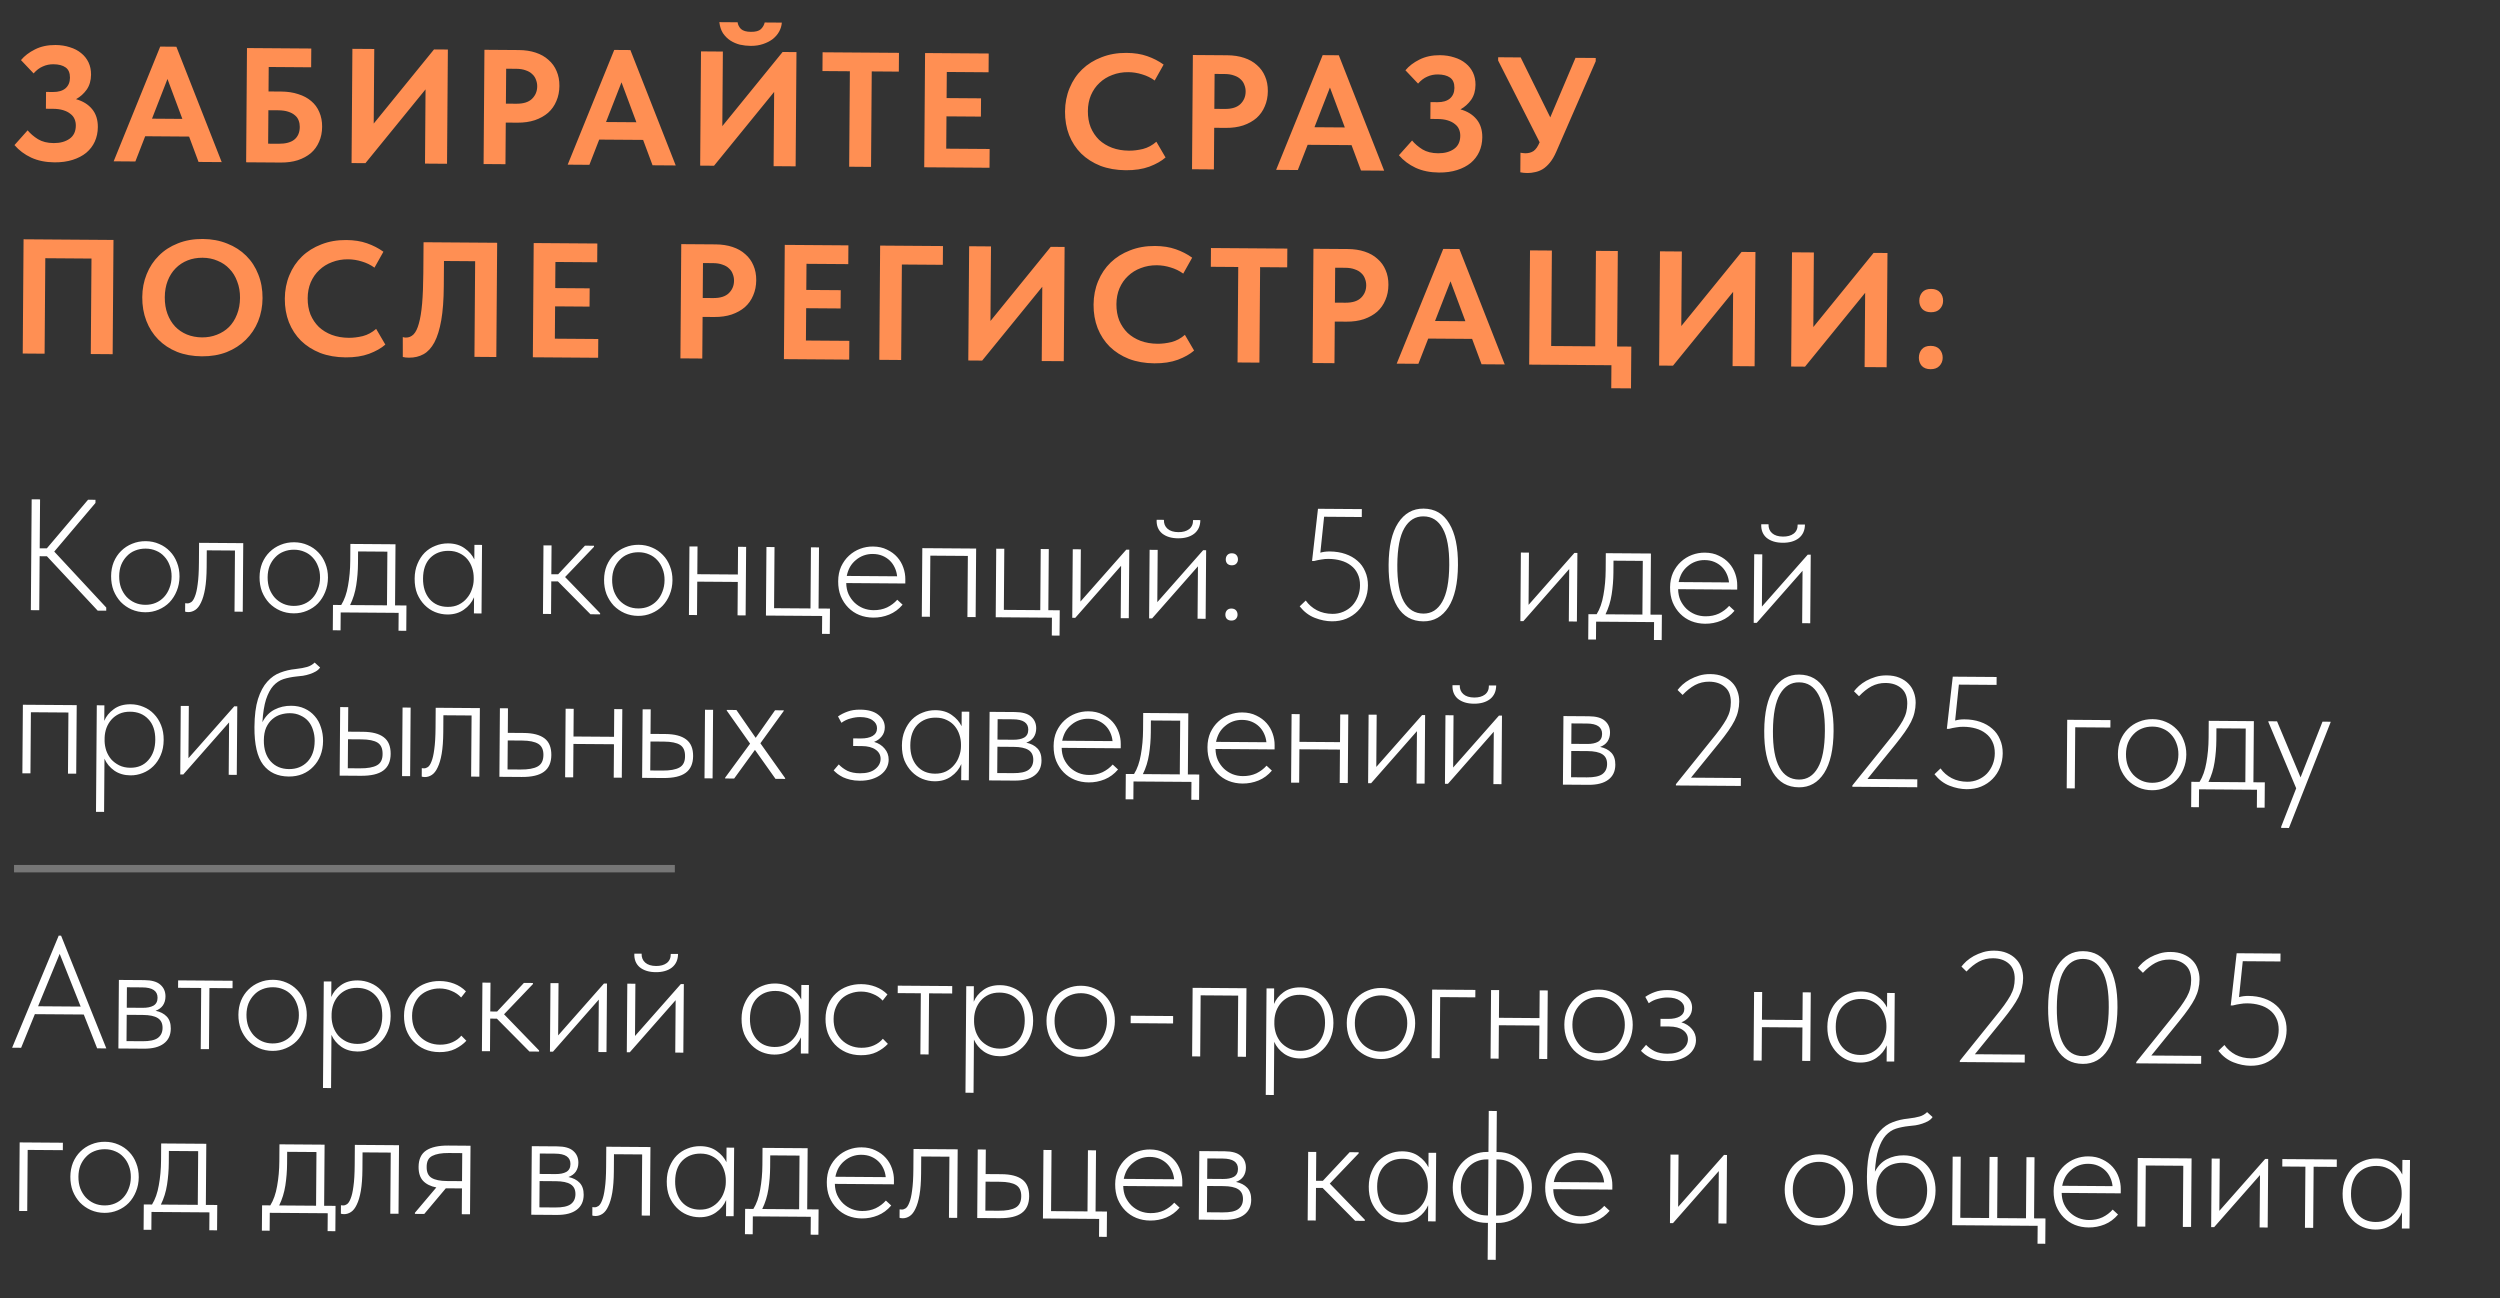
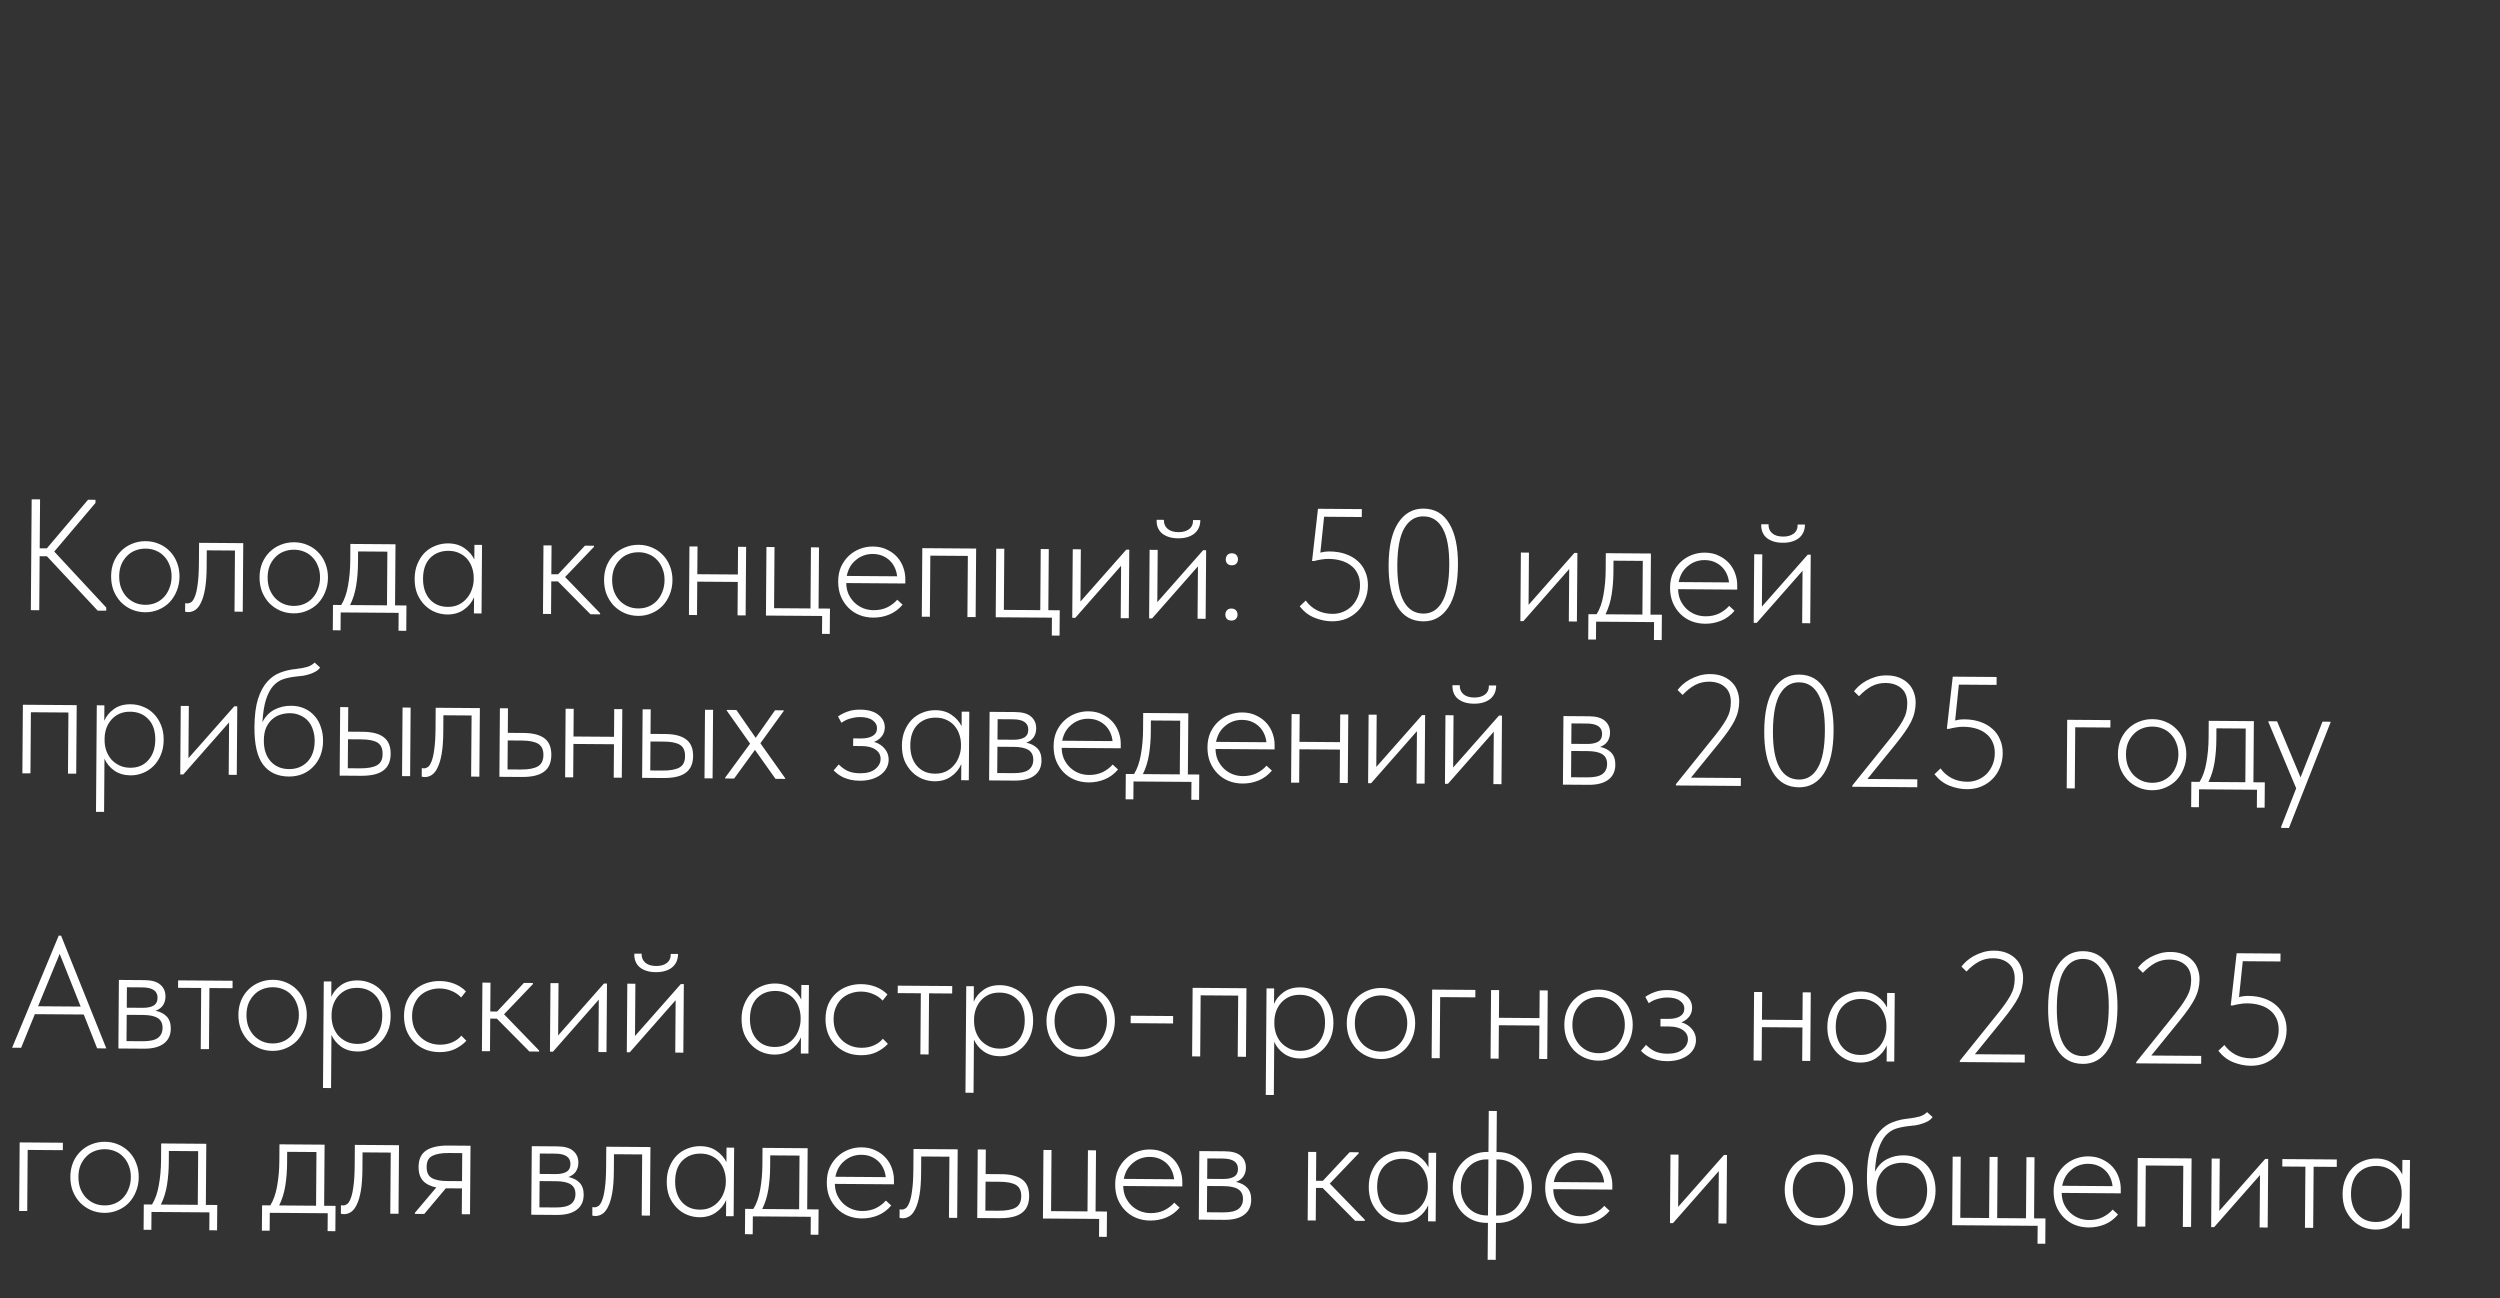
<svg xmlns="http://www.w3.org/2000/svg" width="337" height="175" viewBox="0 0 337 175" fill="none">
  <rect x="0" y="0" width="337" height="175" fill="#333333" stroke="none" />
  <path d="M5.352 73.912L6.313 73.919L11.868 67.364L12.871 67.371L12.868 67.798L7.313 74.353L14.322 81.897L14.319 82.323L13.167 82.315L6.326 74.986L5.344 74.979L5.291 82.257L4.159 82.249L4.269 67.308L5.401 67.316L5.352 73.912ZM19.574 82.533C18.919 82.528 18.308 82.403 17.741 82.157C17.188 81.911 16.699 81.573 16.276 81.142C15.866 80.698 15.543 80.184 15.305 79.599C15.082 78.999 14.973 78.351 14.978 77.654C14.983 76.971 15.101 76.338 15.333 75.757C15.579 75.175 15.91 74.679 16.326 74.27C16.756 73.846 17.25 73.522 17.806 73.299C18.377 73.061 18.99 72.945 19.644 72.949C20.299 72.954 20.903 73.08 21.456 73.326C22.009 73.557 22.491 73.888 22.9 74.318C23.31 74.734 23.626 75.234 23.85 75.819C24.087 76.404 24.203 77.039 24.198 77.722C24.193 78.419 24.068 79.065 23.821 79.661C23.589 80.243 23.265 80.753 22.849 81.191C22.434 81.615 21.94 81.945 21.369 82.183C20.813 82.421 20.214 82.538 19.574 82.533ZM19.581 81.53C20.093 81.534 20.564 81.445 20.992 81.263C21.42 81.081 21.792 80.82 22.108 80.481C22.423 80.142 22.668 79.738 22.842 79.27C23.031 78.802 23.127 78.283 23.131 77.714C23.135 77.159 23.047 76.653 22.865 76.196C22.698 75.74 22.459 75.347 22.148 75.017C21.837 74.673 21.469 74.414 21.044 74.24C20.618 74.052 20.149 73.956 19.637 73.953C19.125 73.949 18.647 74.038 18.205 74.219C17.777 74.387 17.405 74.641 17.089 74.98C16.774 75.305 16.522 75.694 16.334 76.148C16.16 76.602 16.07 77.107 16.066 77.662C16.062 78.231 16.144 78.751 16.311 79.222C16.493 79.693 16.739 80.1 17.049 80.444C17.374 80.788 17.749 81.054 18.174 81.242C18.6 81.43 19.069 81.526 19.581 81.53ZM25.379 82.512C25.265 82.511 25.173 82.503 25.102 82.488C25.03 82.474 24.981 82.459 24.953 82.444L24.961 81.313C25.018 81.328 25.117 81.336 25.259 81.337C25.43 81.338 25.601 81.282 25.773 81.17C25.959 81.043 26.124 80.788 26.27 80.405C26.429 80.022 26.554 79.475 26.645 78.764C26.749 78.039 26.806 77.079 26.815 75.884L26.835 73.173L32.79 73.217L32.722 82.459L31.612 82.451L31.673 74.212L27.873 74.184L27.857 76.468C27.848 77.62 27.777 78.588 27.643 79.369C27.509 80.137 27.327 80.754 27.096 81.222C26.879 81.69 26.62 82.023 26.32 82.22C26.02 82.417 25.706 82.514 25.379 82.512ZM39.584 82.68C38.929 82.675 38.318 82.55 37.751 82.304C37.198 82.058 36.709 81.72 36.286 81.29C35.876 80.846 35.553 80.331 35.315 79.746C35.092 79.147 34.983 78.498 34.988 77.801C34.993 77.118 35.111 76.486 35.343 75.904C35.59 75.322 35.92 74.827 36.336 74.417C36.766 73.993 37.26 73.67 37.816 73.446C38.387 73.208 39 73.092 39.654 73.097C40.309 73.102 40.913 73.227 41.466 73.473C42.019 73.705 42.501 74.035 42.91 74.465C43.32 74.881 43.636 75.381 43.86 75.966C44.097 76.552 44.214 77.186 44.209 77.869C44.203 78.566 44.078 79.213 43.831 79.808C43.599 80.39 43.276 80.9 42.86 81.338C42.444 81.762 41.95 82.093 41.38 82.331C40.823 82.568 40.224 82.685 39.584 82.68ZM39.591 81.677C40.103 81.681 40.574 81.592 41.002 81.41C41.43 81.228 41.802 80.968 42.118 80.628C42.433 80.289 42.678 79.885 42.852 79.417C43.041 78.949 43.137 78.43 43.141 77.861C43.145 77.306 43.057 76.8 42.875 76.344C42.708 75.887 42.469 75.494 42.158 75.164C41.847 74.82 41.479 74.562 41.054 74.388C40.628 74.2 40.159 74.104 39.647 74.1C39.135 74.096 38.657 74.185 38.215 74.367C37.787 74.534 37.415 74.788 37.099 75.127C36.784 75.452 36.532 75.841 36.344 76.295C36.17 76.749 36.081 77.254 36.076 77.809C36.072 78.378 36.154 78.898 36.321 79.369C36.503 79.84 36.749 80.247 37.059 80.591C37.384 80.935 37.759 81.201 38.185 81.389C38.61 81.577 39.079 81.673 39.591 81.677ZM44.886 81.545L45.996 81.553C46.428 80.859 46.733 79.993 46.912 78.956C47.105 77.904 47.205 76.788 47.214 75.607L47.231 73.323L53.314 73.368L53.253 81.607L54.79 81.618L54.765 85.033L53.719 85.025L53.737 82.614L45.925 82.556L45.907 84.968L44.861 84.96L44.886 81.545ZM48.257 75.956C48.25 76.938 48.172 77.912 48.022 78.879C47.873 79.845 47.596 80.74 47.191 81.562L52.165 81.599L52.218 74.363L48.269 74.334L48.257 75.956ZM60.298 82.833C59.729 82.828 59.175 82.718 58.636 82.5C58.111 82.283 57.644 81.966 57.234 81.551C56.824 81.135 56.493 80.635 56.242 80.049C56.004 79.45 55.888 78.766 55.894 77.998C55.899 77.258 56.025 76.597 56.271 76.015C56.518 75.419 56.842 74.916 57.243 74.507C57.659 74.097 58.138 73.788 58.68 73.578C59.222 73.355 59.8 73.245 60.411 73.249C61.294 73.256 62.032 73.475 62.626 73.906C63.221 74.323 63.658 74.824 63.939 75.41L63.953 73.446L64.978 73.454L64.91 82.696L63.885 82.688L63.901 80.511C63.612 81.192 63.152 81.751 62.523 82.187C61.908 82.624 61.166 82.839 60.298 82.833ZM60.348 81.808C60.918 81.813 61.416 81.71 61.845 81.499C62.288 81.275 62.653 80.986 62.94 80.632C63.241 80.279 63.465 79.882 63.61 79.442C63.77 79.002 63.852 78.568 63.855 78.141L63.856 77.907C63.86 77.451 63.792 77.01 63.653 76.582C63.514 76.14 63.303 75.747 63.021 75.403C62.739 75.059 62.385 74.787 61.96 74.584C61.534 74.368 61.037 74.257 60.468 74.253C59.458 74.246 58.63 74.567 57.985 75.217C57.354 75.867 57.034 76.789 57.025 77.984C57.017 79.123 57.309 80.043 57.901 80.745C58.508 81.446 59.324 81.801 60.348 81.808ZM73.26 73.515L74.349 73.523L74.32 77.407L75.238 77.414L78.852 73.556L80.069 73.565L80.068 73.714L76.174 77.784L80.898 82.664L80.897 82.813L79.595 82.804L75.209 78.374L74.313 78.368L74.281 82.765L73.192 82.757L73.26 73.515ZM86.024 83.022C85.369 83.017 84.758 82.892 84.191 82.645C83.638 82.4 83.149 82.061 82.726 81.632C82.316 81.187 81.993 80.673 81.755 80.088C81.532 79.488 81.423 78.84 81.428 78.143C81.433 77.46 81.552 76.827 81.783 76.246C82.03 75.664 82.361 75.168 82.776 74.759C83.206 74.335 83.7 74.011 84.256 73.788C84.827 73.55 85.44 73.434 86.094 73.438C86.749 73.443 87.353 73.569 87.906 73.815C88.459 74.046 88.941 74.377 89.35 74.807C89.76 75.223 90.076 75.723 90.3 76.308C90.537 76.893 90.654 77.528 90.649 78.21C90.643 78.908 90.518 79.554 90.271 80.15C90.04 80.732 89.716 81.242 89.3 81.68C88.884 82.104 88.391 82.434 87.82 82.672C87.263 82.91 86.664 83.027 86.024 83.022ZM86.031 82.019C86.544 82.022 87.014 81.933 87.442 81.752C87.87 81.57 88.242 81.309 88.558 80.97C88.873 80.631 89.118 80.227 89.292 79.759C89.481 79.291 89.577 78.772 89.581 78.203C89.585 77.648 89.497 77.142 89.315 76.685C89.148 76.229 88.909 75.835 88.598 75.506C88.287 75.162 87.919 74.903 87.494 74.729C87.068 74.541 86.599 74.445 86.087 74.442C85.575 74.438 85.097 74.527 84.655 74.709C84.227 74.876 83.855 75.129 83.539 75.469C83.224 75.794 82.972 76.183 82.784 76.637C82.61 77.091 82.521 77.596 82.516 78.151C82.512 78.72 82.594 79.24 82.761 79.711C82.943 80.182 83.189 80.589 83.499 80.933C83.824 81.277 84.199 81.543 84.625 81.731C85.05 81.919 85.519 82.015 86.031 82.019ZM99.454 78.446L93.99 78.406L93.957 82.909L92.869 82.901L92.937 73.659L94.025 73.668L93.998 77.403L99.462 77.443L99.489 73.708L100.578 73.716L100.51 82.958L99.421 82.95L99.454 78.446ZM110.826 83.034L103.249 82.978L103.317 73.736L104.405 73.744L104.345 81.983L109.254 82.019L109.315 73.78L110.403 73.788L110.342 82.027L111.879 82.038L111.854 85.453L110.808 85.445L110.826 83.034ZM117.71 83.255C117.041 83.25 116.416 83.132 115.834 82.9C115.266 82.668 114.771 82.337 114.347 81.907C113.923 81.477 113.585 80.962 113.334 80.363C113.096 79.763 112.98 79.094 112.986 78.354C112.991 77.614 113.124 76.953 113.384 76.371C113.659 75.79 114.011 75.302 114.441 74.906C114.885 74.497 115.386 74.188 115.942 73.978C116.499 73.769 117.076 73.666 117.673 73.671C118.399 73.676 119.031 73.816 119.57 74.09C120.123 74.35 120.583 74.688 120.95 75.104C121.317 75.519 121.591 75.991 121.772 76.519C121.953 77.032 122.042 77.552 122.038 78.079L122.034 78.655L114.072 78.596C114.083 79.151 114.186 79.65 114.382 80.093C114.592 80.535 114.866 80.922 115.206 81.251C115.545 81.567 115.927 81.812 116.353 81.986C116.793 82.16 117.262 82.249 117.76 82.252C118.428 82.257 119.034 82.133 119.577 81.881C120.119 81.615 120.577 81.27 120.95 80.846L121.671 81.513C121.155 82.121 120.554 82.564 119.868 82.844C119.183 83.124 118.464 83.261 117.71 83.255ZM117.645 74.674C117.218 74.671 116.812 74.739 116.426 74.878C116.041 75.018 115.691 75.222 115.376 75.49C115.061 75.743 114.796 76.055 114.579 76.423C114.377 76.791 114.232 77.196 114.144 77.636L120.931 77.686C120.891 77.273 120.787 76.888 120.619 76.531C120.451 76.16 120.226 75.838 119.943 75.566C119.661 75.293 119.328 75.078 118.945 74.918C118.562 74.759 118.128 74.677 117.645 74.674ZM124.327 73.891L131.584 73.944L131.516 83.186L130.407 83.178L130.467 74.939L125.409 74.902L125.348 83.141L124.259 83.132L124.327 73.891ZM141.8 83.262L134.223 83.206L134.291 73.964L135.379 73.972L135.319 82.211L140.228 82.247L140.289 74.008L141.377 74.016L141.316 82.255L142.853 82.266L142.828 85.681L141.782 85.673L141.8 83.262ZM144.608 74.04L145.697 74.048L145.645 81.091L151.823 74.093L152.228 74.096L152.16 83.338L151.072 83.33L151.124 76.265L144.946 83.285L144.54 83.282L144.608 74.04ZM154.968 74.116L156.056 74.124L156.005 81.168L162.182 74.169L162.588 74.172L162.52 83.414L161.431 83.406L161.483 76.341L155.305 83.361L154.9 83.358L154.968 74.116ZM158.8 72.565C157.904 72.558 157.187 72.339 156.649 71.908C156.126 71.463 155.881 70.85 155.916 70.067L156.897 70.075C156.879 70.573 157.04 70.972 157.379 71.273C157.719 71.575 158.209 71.728 158.849 71.733C159.447 71.737 159.924 71.605 160.282 71.338C160.654 71.056 160.835 70.644 160.825 70.103L161.806 70.111C161.801 70.893 161.526 71.503 160.982 71.94C160.438 72.363 159.711 72.571 158.8 72.565ZM165.983 83.653C165.741 83.651 165.543 83.579 165.387 83.435C165.246 83.278 165.176 83.085 165.178 82.857C165.18 82.615 165.253 82.417 165.396 82.261C165.539 82.106 165.739 82.029 165.995 82.031C166.266 82.033 166.471 82.113 166.613 82.27C166.754 82.428 166.823 82.627 166.822 82.869C166.82 83.097 166.74 83.288 166.583 83.444C166.439 83.585 166.24 83.655 165.983 83.653ZM166.038 76.204C165.796 76.202 165.598 76.129 165.442 75.986C165.301 75.829 165.231 75.636 165.233 75.408C165.235 75.166 165.307 74.968 165.451 74.812C165.594 74.657 165.794 74.58 166.05 74.582C166.32 74.584 166.526 74.663 166.667 74.821C166.809 74.979 166.878 75.178 166.876 75.42C166.875 75.648 166.795 75.84 166.637 75.995C166.494 76.136 166.294 76.206 166.038 76.204ZM179.538 83.753C178.783 83.747 178.016 83.592 177.236 83.287C176.455 82.983 175.776 82.466 175.198 81.736L176.015 80.952C176.395 81.495 176.897 81.933 177.521 82.265C178.144 82.583 178.841 82.744 179.609 82.75C180.135 82.754 180.627 82.658 181.084 82.462C181.541 82.266 181.934 81.999 182.264 81.66C182.594 81.306 182.853 80.895 183.041 80.427C183.23 79.959 183.326 79.455 183.33 78.914C183.334 78.302 183.224 77.775 183 77.332C182.79 76.889 182.494 76.524 182.112 76.237C181.73 75.935 181.276 75.711 180.75 75.565C180.239 75.419 179.685 75.344 179.087 75.339C178.76 75.337 178.447 75.363 178.147 75.418C177.848 75.458 177.513 75.527 177.143 75.624L176.865 75.622L177.664 68.584L183.576 68.627L183.569 69.695L178.489 69.657L177.983 74.499C178.368 74.388 178.789 74.334 179.244 74.337C180.027 74.343 180.73 74.455 181.355 74.673C181.993 74.891 182.539 75.201 182.991 75.603C183.444 75.99 183.789 76.47 184.027 77.041C184.279 77.597 184.402 78.225 184.397 78.922C184.392 79.605 184.266 80.244 184.02 80.84C183.788 81.422 183.457 81.932 183.027 82.37C182.597 82.808 182.082 83.152 181.483 83.404C180.897 83.642 180.249 83.758 179.538 83.753ZM191.866 83.758C190.33 83.747 189.16 83.084 188.359 81.769C187.558 80.439 187.166 78.565 187.184 76.146C187.202 73.67 187.628 71.788 188.463 70.499C189.312 69.196 190.456 68.55 191.893 68.56C193.415 68.572 194.57 69.242 195.357 70.571C196.159 71.886 196.551 73.753 196.533 76.172C196.515 78.648 196.088 80.537 195.253 81.841C194.418 83.129 193.289 83.769 191.866 83.758ZM191.874 82.712C192.956 82.72 193.799 82.193 194.404 81.13C195.024 80.067 195.342 78.412 195.359 76.163C195.375 73.958 195.081 72.319 194.477 71.248C193.887 70.162 193.023 69.615 191.885 69.606C190.789 69.598 189.932 70.126 189.312 71.188C188.692 72.251 188.374 73.906 188.358 76.155C188.341 78.36 188.635 80.006 189.239 81.092C189.843 82.164 190.721 82.704 191.874 82.712ZM205.014 74.484L206.102 74.492L206.051 81.536L212.228 74.537L212.634 74.54L212.566 83.782L211.477 83.774L211.529 76.709L205.351 83.729L204.946 83.726L205.014 74.484ZM214.117 82.79L215.227 82.799C215.659 82.105 215.965 81.239 216.143 80.201C216.336 79.15 216.436 78.033 216.445 76.852L216.462 74.569L222.545 74.613L222.484 82.852L224.021 82.863L223.996 86.278L222.95 86.271L222.968 83.859L215.156 83.801L215.138 86.213L214.092 86.206L214.117 82.79ZM217.488 77.201C217.481 78.183 217.403 79.157 217.253 80.124C217.104 81.091 216.827 81.985 216.423 82.807L221.396 82.844L221.449 75.608L217.5 75.579L217.488 77.201ZM229.849 84.08C229.181 84.075 228.555 83.957 227.974 83.725C227.406 83.493 226.91 83.162 226.487 82.732C226.063 82.302 225.725 81.787 225.474 81.188C225.236 80.588 225.12 79.919 225.125 79.179C225.131 78.439 225.264 77.778 225.524 77.197C225.799 76.615 226.151 76.127 226.581 75.731C227.025 75.322 227.525 75.013 228.082 74.803C228.638 74.594 229.216 74.492 229.813 74.496C230.539 74.501 231.171 74.641 231.71 74.915C232.263 75.176 232.723 75.513 233.09 75.929C233.457 76.344 233.731 76.816 233.912 77.344C234.093 77.857 234.182 78.377 234.178 78.904L234.174 79.48L226.212 79.421C226.222 79.977 226.325 80.475 226.521 80.918C226.732 81.361 227.006 81.747 227.345 82.077C227.685 82.392 228.067 82.637 228.493 82.811C228.932 82.985 229.401 83.074 229.899 83.077C230.568 83.082 231.174 82.959 231.717 82.707C232.259 82.44 232.717 82.095 233.09 81.671L233.811 82.338C233.294 82.946 232.693 83.39 232.008 83.669C231.323 83.949 230.604 84.086 229.849 84.08ZM229.784 75.499C229.358 75.496 228.951 75.564 228.566 75.704C228.181 75.843 227.831 76.047 227.516 76.315C227.201 76.569 226.935 76.88 226.719 77.248C226.517 77.617 226.372 78.021 226.283 78.462L233.071 78.511C233.031 78.099 232.927 77.713 232.759 77.356C232.591 76.985 232.366 76.663 232.083 76.391C231.801 76.119 231.468 75.903 231.085 75.743C230.702 75.584 230.268 75.502 229.784 75.499ZM236.467 74.716L237.556 74.724L237.504 81.767L243.682 74.769L244.087 74.772L244.019 84.014L242.931 84.006L242.983 76.941L236.805 83.961L236.399 83.958L236.467 74.716ZM240.299 73.164C239.403 73.158 238.686 72.939 238.148 72.508C237.625 72.063 237.381 71.45 237.415 70.667L238.397 70.674C238.379 71.172 238.54 71.572 238.879 71.873C239.218 72.174 239.708 72.328 240.348 72.332C240.946 72.337 241.424 72.205 241.781 71.937C242.153 71.655 242.334 71.244 242.324 70.703L243.306 70.71C243.3 71.493 243.025 72.103 242.481 72.54C241.937 72.963 241.21 73.171 240.299 73.164ZM3.084 94.999L10.341 95.052L10.273 104.294L9.163 104.286L9.223 96.047L4.165 96.01L4.104 104.249L3.016 104.241L3.084 94.999ZM12.941 109.437L13.047 95.072L14.072 95.08L14.056 97.171C14.303 96.561 14.726 96.038 15.327 95.601C15.928 95.15 16.691 94.928 17.616 94.935C18.228 94.94 18.803 95.058 19.342 95.289C19.881 95.507 20.349 95.823 20.744 96.239C21.154 96.654 21.477 97.162 21.715 97.761C21.953 98.347 22.069 99.009 22.063 99.749C22.057 100.518 21.924 101.2 21.664 101.795C21.418 102.377 21.087 102.873 20.671 103.282C20.255 103.692 19.776 104.001 19.234 104.211C18.706 104.42 18.157 104.523 17.588 104.519C16.749 104.513 16.024 104.301 15.416 103.884C14.807 103.453 14.363 102.916 14.083 102.273L14.03 109.445L12.941 109.437ZM17.545 95.938C16.99 95.934 16.498 96.03 16.07 96.226C15.656 96.422 15.305 96.683 15.018 97.008C14.731 97.333 14.508 97.708 14.348 98.134C14.203 98.546 14.121 98.972 14.104 99.413L14.1 99.904C14.111 100.331 14.186 100.758 14.325 101.186C14.479 101.614 14.697 102 14.979 102.344C15.275 102.673 15.636 102.946 16.061 103.163C16.501 103.38 16.998 103.49 17.553 103.494C18.578 103.502 19.391 103.159 19.994 102.466C20.611 101.773 20.924 100.858 20.932 99.719C20.941 98.524 20.628 97.597 19.992 96.938C19.371 96.278 18.555 95.945 17.545 95.938ZM24.365 95.156L25.454 95.163L25.402 102.207L31.58 95.209L31.985 95.212L31.917 104.454L30.829 104.446L30.881 97.381L24.703 104.4L24.297 104.398L24.365 95.156ZM38.924 104.676C37.43 104.665 36.281 104.137 35.478 103.092C34.675 102.033 34.282 100.337 34.299 98.004C34.31 96.467 34.469 95.209 34.775 94.229C35.095 93.235 35.514 92.456 36.03 91.89C36.547 91.311 37.133 90.902 37.789 90.665C38.446 90.414 39.123 90.255 39.821 90.189C40.504 90.109 41.032 90.013 41.402 89.902C41.787 89.791 42.123 89.594 42.41 89.312L43.152 89.979C43.008 90.191 42.815 90.368 42.572 90.508C42.329 90.649 42.058 90.768 41.758 90.865C41.473 90.963 41.166 91.039 40.839 91.093C40.525 91.133 40.226 91.167 39.941 91.193C39.315 91.26 38.737 91.376 38.21 91.543C37.696 91.71 37.239 92.013 36.837 92.451C36.45 92.889 36.125 93.499 35.863 94.28C35.615 95.06 35.451 96.084 35.371 97.35C35.775 96.57 36.32 96.005 37.005 95.654C37.691 95.303 38.44 95.131 39.251 95.137C39.934 95.142 40.538 95.267 41.062 95.513C41.601 95.759 42.054 96.097 42.421 96.526C42.802 96.956 43.083 97.463 43.263 98.048C43.459 98.619 43.554 99.231 43.549 99.886C43.544 100.597 43.425 101.251 43.193 101.847C42.961 102.429 42.637 102.932 42.221 103.355C41.82 103.779 41.333 104.11 40.762 104.348C40.206 104.571 39.593 104.681 38.924 104.676ZM38.953 103.673C39.963 103.68 40.791 103.352 41.436 102.688C42.082 102.01 42.409 101.073 42.417 99.878C42.421 99.351 42.347 98.86 42.194 98.403C42.055 97.947 41.844 97.554 41.562 97.225C41.28 96.895 40.926 96.636 40.5 96.448C40.089 96.246 39.62 96.143 39.094 96.139C38.667 96.136 38.247 96.197 37.833 96.322C37.419 96.447 37.041 96.658 36.697 96.954C36.368 97.236 36.095 97.611 35.878 98.079C35.675 98.547 35.571 99.123 35.566 99.806C35.557 100.987 35.864 101.928 36.485 102.63C37.106 103.318 37.928 103.665 38.953 103.673ZM48.904 98.645C50.157 98.654 51.094 98.895 51.717 99.37C52.354 99.844 52.668 100.593 52.661 101.618C52.653 102.642 52.32 103.394 51.662 103.873C51.018 104.352 50.013 104.587 48.647 104.577L45.787 104.556L45.855 95.314L46.944 95.322L46.919 98.63L48.904 98.645ZM54.265 95.376L55.353 95.383L55.285 104.626L54.197 104.618L54.265 95.376ZM48.505 103.572C49.544 103.58 50.314 103.443 50.814 103.162C51.328 102.882 51.581 102.364 51.572 101.61C51.577 100.898 51.353 100.399 50.9 100.111C50.447 99.823 49.722 99.675 48.726 99.668L46.912 99.654L46.883 103.56L48.505 103.572ZM57.275 104.747C57.161 104.746 57.069 104.738 56.998 104.724C56.926 104.709 56.877 104.694 56.848 104.68L56.857 103.548C56.913 103.563 57.013 103.571 57.155 103.572C57.326 103.573 57.497 103.518 57.669 103.405C57.855 103.278 58.02 103.023 58.166 102.64C58.325 102.257 58.45 101.71 58.54 100.999C58.645 100.274 58.702 99.314 58.711 98.119L58.731 95.408L64.686 95.452L64.618 104.694L63.508 104.686L63.569 96.447L59.769 96.419L59.753 98.703C59.744 99.856 59.673 100.823 59.539 101.604C59.406 102.372 59.223 102.99 58.992 103.457C58.775 103.925 58.516 104.258 58.216 104.455C57.916 104.652 57.602 104.749 57.275 104.747ZM67.387 95.472L68.475 95.48L68.451 98.788L70.586 98.804C71.838 98.813 72.775 99.055 73.398 99.529C74.02 100.003 74.328 100.753 74.32 101.777C74.313 102.802 73.98 103.554 73.322 104.033C72.678 104.512 71.68 104.746 70.329 104.736L67.319 104.714L67.387 95.472ZM70.165 103.732C71.204 103.739 71.973 103.603 72.473 103.322C72.988 103.041 73.248 102.524 73.253 101.769C73.258 101.058 73.027 100.558 72.56 100.27C72.092 99.982 71.368 99.835 70.386 99.827L68.444 99.813L68.415 103.719L70.165 103.732ZM82.763 100.324L77.299 100.284L77.266 104.787L76.178 104.779L76.246 95.537L77.334 95.545L77.307 99.281L82.771 99.321L82.798 95.585L83.887 95.594L83.819 104.835L82.73 104.827L82.763 100.324ZM89.675 98.945C90.927 98.954 91.865 99.195 92.487 99.67C93.124 100.144 93.439 100.893 93.431 101.918C93.424 102.942 93.091 103.694 92.433 104.173C91.789 104.652 90.784 104.887 89.418 104.877L86.558 104.856L86.626 95.614L87.714 95.622L87.69 98.93L89.675 98.945ZM95.035 95.675L96.124 95.684L96.056 104.926L94.967 104.918L95.035 95.675ZM89.276 103.872C90.315 103.88 91.084 103.743 91.584 103.463C92.099 103.182 92.351 102.664 92.343 101.91C92.348 101.198 92.124 100.699 91.671 100.411C91.218 100.123 90.493 99.975 89.497 99.968L87.683 99.954L87.654 103.86L89.276 103.872ZM97.748 104.831L101.112 100.245L97.964 95.782L97.965 95.697L99.267 95.707L101.865 99.461L104.475 95.745L105.649 95.754L105.648 95.839L102.5 100.192L105.837 104.891L105.837 104.998L104.535 104.988L101.767 101.083L98.964 104.947L97.747 104.938L97.748 104.831ZM115.887 105.242C115.418 105.239 114.998 105.193 114.629 105.105C114.26 105.017 113.933 104.908 113.65 104.778C113.366 104.633 113.118 104.482 112.906 104.324C112.708 104.166 112.531 104.008 112.376 103.85L113.065 103.044C113.389 103.388 113.779 103.676 114.232 103.907C114.7 104.124 115.262 104.234 115.916 104.239C116.813 104.246 117.497 104.059 117.969 103.678C118.456 103.297 118.701 102.837 118.705 102.296C118.709 101.784 118.484 101.369 118.031 101.053C117.593 100.737 116.975 100.576 116.178 100.57L115.004 100.561L115.011 99.537L116.057 99.544C116.698 99.549 117.218 99.439 117.618 99.214C118.018 98.975 118.22 98.628 118.223 98.173C118.227 97.732 118.03 97.374 117.634 97.101C117.251 96.814 116.69 96.667 115.95 96.662C115.538 96.659 115.11 96.72 114.668 96.845C114.226 96.955 113.812 97.151 113.426 97.433L112.963 96.576C113.349 96.308 113.777 96.091 114.248 95.924C114.719 95.742 115.289 95.654 115.958 95.659C117.025 95.667 117.842 95.9 118.407 96.36C118.987 96.819 119.275 97.384 119.27 98.052C119.267 98.522 119.128 98.927 118.856 99.266C118.583 99.606 118.239 99.852 117.826 100.006C118.422 100.181 118.896 100.483 119.249 100.913C119.616 101.342 119.797 101.842 119.793 102.411C119.79 102.795 119.702 103.157 119.529 103.497C119.356 103.838 119.097 104.142 118.754 104.41C118.425 104.663 118.018 104.867 117.533 105.02C117.048 105.173 116.499 105.247 115.887 105.242ZM125.982 105.317C125.413 105.312 124.859 105.202 124.319 104.984C123.795 104.767 123.327 104.45 122.918 104.035C122.508 103.619 122.177 103.118 121.925 102.533C121.688 101.934 121.572 101.25 121.578 100.481C121.583 99.742 121.709 99.081 121.955 98.499C122.201 97.903 122.525 97.4 122.927 96.991C123.342 96.581 123.821 96.272 124.364 96.062C124.906 95.838 125.483 95.729 126.095 95.733C126.977 95.74 127.716 95.959 128.31 96.39C128.905 96.807 129.342 97.308 129.623 97.894L129.637 95.93L130.662 95.938L130.594 105.18L129.569 105.172L129.585 102.995C129.295 103.676 128.836 104.235 128.207 104.671C127.591 105.108 126.85 105.323 125.982 105.317ZM126.032 104.292C126.601 104.297 127.1 104.193 127.529 103.983C127.971 103.759 128.336 103.47 128.624 103.116C128.925 102.763 129.149 102.366 129.294 101.926C129.454 101.486 129.535 101.052 129.538 100.625L129.54 100.391C129.543 99.935 129.476 99.494 129.336 99.066C129.197 98.624 128.987 98.231 128.705 97.887C128.423 97.543 128.069 97.27 127.644 97.068C127.218 96.852 126.721 96.741 126.152 96.737C125.142 96.73 124.314 97.051 123.669 97.701C123.038 98.35 122.718 99.273 122.709 100.468C122.701 101.607 122.993 102.527 123.585 103.228C124.192 103.93 125.008 104.285 126.032 104.292ZM133.399 95.958L136.836 95.983C137.818 95.99 138.535 96.195 138.987 96.597C139.454 96.999 139.685 97.534 139.68 98.203C139.676 98.658 139.56 99.055 139.329 99.395C139.099 99.721 138.77 99.96 138.342 100.114C138.982 100.247 139.485 100.506 139.852 100.893C140.219 101.28 140.4 101.822 140.395 102.52C140.389 103.402 140.071 104.075 139.441 104.54C138.826 105.005 137.935 105.234 136.768 105.225L133.331 105.2L133.399 95.958ZM134.453 100.662L134.427 104.205L136.562 104.22C137.529 104.227 138.221 104.083 138.635 103.787C139.065 103.477 139.281 103.024 139.286 102.426C139.29 101.814 139.073 101.371 138.634 101.098C138.209 100.824 137.541 100.684 136.63 100.678L134.453 100.662ZM134.481 96.948L134.46 99.701L136.595 99.717C137.207 99.721 137.691 99.625 138.048 99.429C138.42 99.218 138.608 98.864 138.611 98.365C138.618 97.441 137.931 96.973 136.551 96.963L134.481 96.948ZM146.75 105.469C146.081 105.464 145.456 105.346 144.874 105.114C144.307 104.882 143.811 104.551 143.387 104.121C142.964 103.691 142.626 103.176 142.374 102.577C142.137 101.977 142.021 101.308 142.026 100.568C142.031 99.828 142.164 99.167 142.425 98.586C142.699 98.004 143.052 97.516 143.481 97.121C143.926 96.711 144.426 96.402 144.982 96.192C145.539 95.983 146.116 95.881 146.714 95.885C147.439 95.89 148.072 96.03 148.61 96.305C149.163 96.565 149.623 96.903 149.99 97.318C150.357 97.733 150.631 98.205 150.812 98.733C150.994 99.246 151.082 99.766 151.078 100.293L151.074 100.869L143.113 100.811C143.123 101.366 143.226 101.865 143.422 102.307C143.632 102.75 143.907 103.136 144.246 103.466C144.585 103.781 144.968 104.026 145.393 104.2C145.833 104.374 146.302 104.463 146.8 104.466C147.469 104.471 148.074 104.348 148.617 104.096C149.16 103.829 149.618 103.484 149.991 103.06L150.712 103.727C150.195 104.335 149.594 104.779 148.909 105.058C148.224 105.338 147.504 105.475 146.75 105.469ZM146.685 96.888C146.258 96.885 145.852 96.953 145.467 97.093C145.082 97.232 144.731 97.436 144.416 97.704C144.101 97.958 143.836 98.269 143.62 98.637C143.418 99.006 143.273 99.41 143.184 99.851L149.971 99.901C149.932 99.488 149.828 99.103 149.66 98.746C149.492 98.374 149.266 98.053 148.984 97.78C148.701 97.508 148.368 97.292 147.985 97.132C147.602 96.973 147.169 96.892 146.685 96.888ZM151.758 104.332L152.867 104.34C153.299 103.646 153.605 102.78 153.783 101.743C153.976 100.691 154.076 99.575 154.085 98.394L154.102 96.11L160.185 96.155L160.124 104.394L161.661 104.405L161.636 107.82L160.59 107.812L160.608 105.401L152.796 105.343L152.778 107.755L151.732 107.747L151.758 104.332ZM155.129 98.743C155.121 99.725 155.043 100.699 154.894 101.666C154.744 102.632 154.467 103.527 154.063 104.349L159.036 104.386L159.089 97.15L155.14 97.121L155.129 98.743ZM167.489 105.622C166.821 105.617 166.195 105.499 165.614 105.267C165.046 105.035 164.551 104.704 164.127 104.274C163.703 103.844 163.365 103.329 163.114 102.729C162.876 102.13 162.76 101.46 162.766 100.72C162.771 99.981 162.904 99.32 163.164 98.738C163.439 98.157 163.791 97.668 164.221 97.273C164.665 96.864 165.166 96.555 165.722 96.345C166.279 96.136 166.856 96.033 167.453 96.038C168.179 96.043 168.811 96.183 169.35 96.457C169.903 96.717 170.363 97.055 170.73 97.471C171.097 97.886 171.371 98.358 171.552 98.885C171.733 99.399 171.822 99.919 171.818 100.446L171.814 101.022L163.852 100.963C163.863 101.518 163.966 102.017 164.162 102.46C164.372 102.902 164.646 103.289 164.986 103.618C165.325 103.934 165.707 104.179 166.133 104.353C166.573 104.527 167.042 104.615 167.54 104.619C168.208 104.624 168.814 104.5 169.357 104.248C169.899 103.982 170.357 103.637 170.73 103.212L171.451 103.879C170.934 104.488 170.333 104.931 169.648 105.211C168.963 105.49 168.244 105.627 167.489 105.622ZM167.425 97.041C166.998 97.037 166.592 97.106 166.206 97.245C165.821 97.385 165.471 97.588 165.156 97.856C164.841 98.11 164.575 98.421 164.359 98.79C164.157 99.158 164.012 99.563 163.923 100.003L170.711 100.053C170.671 99.64 170.567 99.255 170.399 98.898C170.231 98.527 170.006 98.205 169.723 97.933C169.441 97.66 169.108 97.444 168.725 97.285C168.342 97.126 167.908 97.044 167.425 97.041ZM180.625 101.044L175.161 101.004L175.128 105.507L174.039 105.499L174.107 96.257L175.196 96.265L175.168 100.001L180.633 100.041L180.66 96.306L181.749 96.314L181.681 105.556L180.592 105.548L180.625 101.044ZM184.488 96.334L185.576 96.342L185.524 103.385L191.702 96.387L192.107 96.39L192.039 105.632L190.951 105.624L191.003 98.559L184.825 105.579L184.42 105.576L184.488 96.334ZM194.847 96.41L195.936 96.418L195.884 103.462L202.061 96.463L202.467 96.466L202.399 105.708L201.31 105.7L201.362 98.635L195.185 105.655L194.779 105.652L194.847 96.41ZM198.679 94.859C197.783 94.852 197.066 94.633 196.528 94.203C196.005 93.757 195.76 93.144 195.795 92.361L196.776 92.369C196.759 92.867 196.919 93.266 197.259 93.567C197.598 93.869 198.088 94.022 198.728 94.027C199.326 94.031 199.803 93.899 200.161 93.632C200.533 93.35 200.714 92.938 200.704 92.397L201.686 92.405C201.68 93.187 201.405 93.797 200.861 94.234C200.317 94.657 199.59 94.865 198.679 94.859ZM210.751 96.527L214.187 96.552C215.169 96.56 215.886 96.764 216.339 97.166C216.805 97.568 217.036 98.103 217.031 98.772C217.028 99.227 216.911 99.625 216.681 99.965C216.451 100.29 216.122 100.53 215.694 100.683C216.333 100.816 216.836 101.076 217.203 101.463C217.571 101.849 217.752 102.392 217.746 103.089C217.74 103.971 217.422 104.645 216.792 105.11C216.177 105.575 215.286 105.803 214.119 105.794L210.683 105.769L210.751 96.527ZM211.805 101.231L211.779 104.774L213.913 104.79C214.881 104.797 215.572 104.652 215.987 104.357C216.416 104.047 216.633 103.593 216.637 102.995C216.642 102.383 216.424 101.941 215.985 101.667C215.56 101.394 214.893 101.253 213.982 101.247L211.805 101.231ZM211.832 97.517L211.812 100.27L213.946 100.286C214.558 100.29 215.043 100.194 215.4 99.998C215.771 99.787 215.959 99.433 215.963 98.935C215.97 98.01 215.283 97.542 213.903 97.532L211.832 97.517ZM225.913 105.71L230.588 99.896C231.105 99.26 231.536 98.708 231.881 98.241C232.226 97.759 232.506 97.328 232.723 96.945C232.939 96.548 233.091 96.172 233.179 95.817C233.267 95.462 233.313 95.078 233.316 94.665C233.322 93.755 233.057 93.07 232.52 92.61C231.983 92.137 231.273 91.897 230.391 91.89C229.708 91.885 229.073 92.037 228.487 92.346C227.916 92.655 227.358 93.099 226.813 93.678L226.135 93.012C226.307 92.785 226.529 92.545 226.802 92.291C227.088 92.037 227.417 91.804 227.789 91.594C228.174 91.383 228.595 91.208 229.052 91.069C229.508 90.93 230.007 90.863 230.547 90.867C231.202 90.872 231.77 90.975 232.253 91.178C232.749 91.381 233.16 91.654 233.485 91.998C233.81 92.328 234.049 92.714 234.202 93.156C234.37 93.599 234.451 94.069 234.448 94.567C234.444 95.022 234.391 95.456 234.289 95.868C234.2 96.266 234.048 96.684 233.831 97.124C233.615 97.549 233.334 98.01 232.989 98.505C232.644 99.001 232.22 99.559 231.717 100.182L227.947 104.829L234.671 104.878L234.663 105.945L225.912 105.881L225.913 105.71ZM242.501 106.131C240.964 106.12 239.795 105.457 238.994 104.142C238.192 102.812 237.8 100.938 237.818 98.519C237.836 96.043 238.263 94.161 239.098 92.872C239.947 91.569 241.09 90.923 242.527 90.934C244.05 90.945 245.205 91.615 245.992 92.944C246.793 94.259 247.185 96.126 247.167 98.545C247.149 101.021 246.722 102.911 245.888 104.214C245.053 105.503 243.924 106.142 242.501 106.131ZM242.509 105.085C243.59 105.093 244.433 104.566 245.039 103.503C245.659 102.44 245.977 100.785 245.993 98.537C246.01 96.331 245.716 94.692 245.112 93.621C244.522 92.535 243.658 91.988 242.52 91.98C241.424 91.971 240.566 92.499 239.947 93.561C239.327 94.624 239.009 96.28 238.992 98.528C238.976 100.733 239.27 102.379 239.874 103.465C240.478 104.537 241.356 105.077 242.509 105.085ZM249.696 105.885L254.371 100.071C254.888 99.435 255.319 98.883 255.663 98.416C256.009 97.934 256.289 97.502 256.505 97.12C256.722 96.723 256.874 96.347 256.962 95.992C257.05 95.637 257.096 95.253 257.099 94.84C257.105 93.93 256.84 93.245 256.303 92.785C255.765 92.312 255.056 92.072 254.173 92.065C253.49 92.06 252.856 92.212 252.27 92.521C251.699 92.83 251.141 93.274 250.596 93.853L249.917 93.187C250.09 92.96 250.312 92.72 250.584 92.466C250.871 92.212 251.2 91.979 251.571 91.769C251.957 91.558 252.378 91.383 252.835 91.244C253.291 91.105 253.79 91.038 254.33 91.042C254.985 91.047 255.553 91.15 256.036 91.353C256.532 91.556 256.943 91.829 257.268 92.173C257.592 92.503 257.832 92.889 257.985 93.331C258.152 93.774 258.234 94.244 258.231 94.742C258.227 95.197 258.174 95.631 258.072 96.043C257.983 96.441 257.831 96.859 257.614 97.299C257.398 97.724 257.117 98.184 256.771 98.68C256.426 99.175 256.002 99.734 255.5 100.357L251.73 105.004L258.454 105.053L258.446 106.12L249.695 106.056L249.696 105.885ZM265.106 106.383C264.352 106.377 263.585 106.222 262.804 105.918C262.024 105.613 261.345 105.096 260.767 104.366L261.584 103.582C261.964 104.126 262.466 104.563 263.089 104.895C263.713 105.213 264.409 105.375 265.178 105.38C265.704 105.384 266.196 105.288 266.653 105.092C267.109 104.896 267.503 104.629 267.833 104.29C268.162 103.937 268.422 103.526 268.61 103.058C268.798 102.589 268.895 102.085 268.899 101.544C268.903 100.932 268.793 100.405 268.569 99.962C268.359 99.519 268.062 99.154 267.68 98.867C267.298 98.565 266.845 98.341 266.319 98.195C265.808 98.049 265.254 97.974 264.656 97.97C264.329 97.967 264.015 97.993 263.716 98.048C263.417 98.089 263.082 98.157 262.711 98.254L262.434 98.252L263.233 91.214L269.145 91.258L269.137 92.325L264.057 92.287L263.552 97.129C263.937 97.018 264.357 96.964 264.813 96.968C265.595 96.973 266.299 97.085 266.923 97.303C267.562 97.521 268.108 97.831 268.56 98.233C269.013 98.621 269.358 99.1 269.596 99.671C269.848 100.228 269.971 100.855 269.966 101.552C269.961 102.235 269.835 102.874 269.589 103.47C269.357 104.052 269.026 104.562 268.596 105C268.166 105.438 267.651 105.783 267.051 106.034C266.466 106.272 265.818 106.388 265.106 106.383ZM278.66 97.027L284.487 97.07L284.48 98.073L279.741 98.038L279.681 106.277L278.592 106.269L278.66 97.027ZM290.09 106.524C289.435 106.519 288.824 106.394 288.257 106.148C287.704 105.902 287.215 105.564 286.792 105.134C286.382 104.69 286.059 104.175 285.821 103.59C285.598 102.99 285.489 102.342 285.494 101.645C285.499 100.962 285.617 100.33 285.849 99.748C286.096 99.166 286.426 98.671 286.842 98.261C287.272 97.837 287.766 97.513 288.322 97.29C288.893 97.052 289.506 96.936 290.16 96.941C290.815 96.945 291.419 97.071 291.972 97.317C292.525 97.549 293.007 97.879 293.416 98.309C293.826 98.725 294.142 99.225 294.366 99.811C294.603 100.396 294.72 101.03 294.715 101.713C294.709 102.41 294.584 103.057 294.337 103.652C294.105 104.234 293.781 104.744 293.366 105.182C292.95 105.606 292.456 105.937 291.885 106.174C291.329 106.412 290.73 106.529 290.09 106.524ZM290.097 105.521C290.61 105.525 291.08 105.436 291.508 105.254C291.936 105.072 292.308 104.811 292.624 104.472C292.939 104.133 293.184 103.729 293.358 103.261C293.547 102.793 293.643 102.274 293.647 101.705C293.651 101.15 293.563 100.644 293.381 100.187C293.214 99.731 292.975 99.338 292.664 99.008C292.353 98.664 291.985 98.406 291.56 98.232C291.134 98.043 290.665 97.948 290.153 97.944C289.641 97.94 289.163 98.029 288.721 98.211C288.293 98.378 287.921 98.632 287.605 98.971C287.29 99.296 287.038 99.685 286.85 100.139C286.676 100.593 286.587 101.098 286.582 101.653C286.578 102.222 286.66 102.742 286.827 103.213C287.009 103.684 287.255 104.091 287.565 104.435C287.89 104.779 288.265 105.045 288.691 105.233C289.116 105.421 289.585 105.517 290.097 105.521ZM295.392 105.389L296.502 105.397C296.934 104.703 297.239 103.837 297.418 102.8C297.611 101.748 297.711 100.632 297.72 99.451L297.737 97.167L303.82 97.212L303.759 105.451L305.296 105.462L305.271 108.877L304.225 108.869L304.243 106.457L296.431 106.4L296.413 108.812L295.367 108.804L295.392 105.389ZM298.763 99.8C298.756 100.782 298.678 101.756 298.528 102.723C298.379 103.689 298.102 104.584 297.697 105.406L302.671 105.443L302.724 98.207L298.775 98.178L298.763 99.8ZM307.504 111.434L309.527 106.262L305.773 97.312L305.773 97.226L306.947 97.235L310.115 104.793L313.073 97.28L314.161 97.288L314.161 97.373L308.549 111.612L307.503 111.604L307.504 111.434ZM7.914 126.123L8.234 126.125L14.333 141.325L13.095 141.316L11.293 136.756L4.698 136.708L2.85 141.241L1.634 141.232L7.914 126.123ZM5.133 135.644L10.874 135.686L8.045 128.578L5.133 135.644ZM16.026 132.095L19.463 132.12C20.445 132.128 21.162 132.332 21.614 132.734C22.081 133.136 22.312 133.671 22.307 134.34C22.303 134.795 22.187 135.193 21.956 135.533C21.727 135.858 21.397 136.098 20.969 136.251C21.609 136.384 22.112 136.644 22.479 137.031C22.846 137.418 23.027 137.96 23.022 138.657C23.016 139.539 22.698 140.213 22.068 140.678C21.453 141.143 20.562 141.371 19.395 141.362L15.959 141.337L16.026 132.095ZM17.081 136.799L17.054 140.342L19.189 140.358C20.156 140.365 20.848 140.22 21.262 139.925C21.692 139.615 21.909 139.161 21.913 138.563C21.917 137.952 21.7 137.509 21.261 137.235C20.836 136.962 20.168 136.822 19.258 136.815L17.081 136.799ZM17.108 133.085L17.088 135.838L19.222 135.854C19.834 135.859 20.318 135.763 20.676 135.566C21.047 135.355 21.235 135.001 21.238 134.503C21.245 133.578 20.558 133.11 19.178 133.1L17.108 133.085ZM27.12 133.18L24.004 133.157L24.011 132.154L31.353 132.208L31.346 133.211L28.23 133.188L28.169 141.427L27.059 141.419L27.12 133.18ZM36.732 141.661C36.077 141.656 35.466 141.53 34.899 141.284C34.346 141.038 33.857 140.7 33.434 140.27C33.024 139.826 32.701 139.312 32.463 138.726C32.24 138.127 32.131 137.479 32.136 136.782C32.141 136.099 32.259 135.466 32.491 134.884C32.737 134.303 33.069 133.807 33.484 133.398C33.914 132.974 34.407 132.65 34.964 132.427C35.535 132.189 36.148 132.072 36.802 132.077C37.457 132.082 38.061 132.207 38.614 132.453C39.167 132.685 39.649 133.016 40.058 133.446C40.468 133.862 40.784 134.362 41.008 134.947C41.245 135.532 41.361 136.166 41.356 136.849C41.351 137.547 41.226 138.193 40.979 138.789C40.747 139.371 40.423 139.881 40.008 140.319C39.592 140.743 39.098 141.073 38.528 141.311C37.971 141.549 37.372 141.665 36.732 141.661ZM36.739 140.658C37.252 140.661 37.722 140.572 38.15 140.39C38.578 140.209 38.95 139.948 39.266 139.609C39.581 139.27 39.826 138.866 40 138.398C40.189 137.929 40.285 137.411 40.289 136.842C40.293 136.287 40.205 135.781 40.023 135.324C39.856 134.868 39.617 134.474 39.306 134.145C38.995 133.801 38.627 133.542 38.202 133.368C37.776 133.18 37.307 133.084 36.795 133.08C36.283 133.077 35.805 133.166 35.363 133.347C34.935 133.515 34.563 133.768 34.247 134.108C33.932 134.433 33.68 134.822 33.492 135.276C33.318 135.73 33.228 136.235 33.224 136.79C33.22 137.359 33.302 137.879 33.469 138.35C33.651 138.821 33.897 139.228 34.207 139.572C34.532 139.916 34.907 140.182 35.333 140.37C35.758 140.558 36.227 140.654 36.739 140.658ZM43.539 146.663L43.645 132.298L44.669 132.306L44.654 134.398C44.9 133.788 45.324 133.264 45.925 132.827C46.526 132.377 47.289 132.154 48.214 132.161C48.825 132.166 49.401 132.284 49.94 132.515C50.479 132.733 50.946 133.049 51.342 133.465C51.751 133.881 52.075 134.388 52.312 134.988C52.55 135.573 52.666 136.235 52.66 136.975C52.655 137.744 52.522 138.426 52.261 139.022C52.015 139.603 51.684 140.099 51.269 140.508C50.853 140.918 50.374 141.228 49.831 141.437C49.303 141.647 48.755 141.749 48.186 141.745C47.346 141.739 46.622 141.527 46.013 141.11C45.404 140.679 44.96 140.142 44.68 139.499L44.627 146.671L43.539 146.663ZM48.142 133.164C47.587 133.16 47.096 133.256 46.667 133.452C46.253 133.648 45.902 133.909 45.615 134.234C45.328 134.559 45.105 134.935 44.946 135.36C44.8 135.772 44.719 136.198 44.701 136.639L44.698 137.13C44.709 137.557 44.784 137.985 44.923 138.413C45.076 138.841 45.294 139.226 45.576 139.57C45.873 139.899 46.233 140.172 46.659 140.389C47.098 140.606 47.596 140.716 48.151 140.72C49.175 140.728 49.989 140.385 50.591 139.692C51.208 139 51.521 138.084 51.529 136.946C51.538 135.75 51.225 134.823 50.589 134.164C49.968 133.505 49.152 133.171 48.142 133.164ZM59.226 141.826C58.486 141.821 57.819 141.688 57.223 141.427C56.641 141.167 56.139 140.815 55.715 140.37C55.306 139.926 54.989 139.412 54.766 138.826C54.557 138.227 54.455 137.593 54.46 136.925C54.465 136.185 54.591 135.524 54.837 134.942C55.098 134.361 55.443 133.872 55.873 133.477C56.317 133.068 56.831 132.758 57.416 132.549C58.001 132.34 58.621 132.238 59.276 132.243C59.959 132.248 60.605 132.366 61.215 132.598C61.825 132.831 62.357 133.176 62.809 133.635L62.162 134.462C61.809 134.076 61.377 133.781 60.867 133.578C60.37 133.361 59.837 133.25 59.268 133.246C58.77 133.242 58.293 133.324 57.836 133.491C57.394 133.645 57.001 133.877 56.657 134.187C56.328 134.498 56.061 134.887 55.859 135.355C55.656 135.809 55.553 136.335 55.548 136.933C55.544 137.516 55.633 138.043 55.814 138.514C56.01 138.985 56.277 139.393 56.616 139.737C56.955 140.081 57.352 140.347 57.806 140.535C58.26 140.723 58.757 140.82 59.298 140.824C59.924 140.828 60.487 140.719 60.986 140.494C61.486 140.27 61.887 139.975 62.188 139.607L62.866 140.295C62.479 140.719 61.978 141.085 61.364 141.394C60.764 141.688 60.052 141.832 59.226 141.826ZM65.03 132.456L66.119 132.464L66.09 136.348L67.008 136.355L70.623 132.497L71.839 132.506L71.838 132.655L67.945 136.725L72.669 141.605L72.668 141.754L71.366 141.745L66.98 137.315L66.083 137.309L66.051 141.706L64.962 141.698L65.03 132.456ZM74.202 132.523L75.29 132.531L75.238 139.575L81.416 132.576L81.822 132.579L81.754 141.821L80.665 141.813L80.717 134.748L74.539 141.768L74.134 141.765L74.202 132.523ZM84.561 132.599L85.65 132.607L85.598 139.651L91.775 132.653L92.181 132.656L92.113 141.898L91.024 141.89L91.076 134.825L84.898 141.844L84.493 141.841L84.561 132.599ZM88.393 131.048C87.497 131.042 86.78 130.823 86.242 130.392C85.719 129.947 85.474 129.333 85.509 128.551L86.49 128.558C86.473 129.056 86.633 129.456 86.973 129.757C87.312 130.058 87.802 130.211 88.442 130.216C89.04 130.22 89.517 130.089 89.875 129.821C90.247 129.539 90.428 129.128 90.418 128.587L91.4 128.594C91.394 129.377 91.119 129.987 90.575 130.424C90.031 130.847 89.304 131.055 88.393 131.048ZM104.366 142.158C103.796 142.154 103.242 142.043 102.703 141.826C102.178 141.609 101.711 141.292 101.301 140.877C100.892 140.461 100.561 139.96 100.309 139.375C100.072 138.776 99.956 138.092 99.961 137.323C99.967 136.583 100.093 135.923 100.339 135.341C100.585 134.745 100.909 134.242 101.31 133.833C101.726 133.423 102.205 133.114 102.747 132.904C103.29 132.68 103.867 132.571 104.479 132.575C105.361 132.582 106.099 132.801 106.694 133.232C107.288 133.649 107.726 134.15 108.006 134.736L108.021 132.772L109.045 132.78L108.977 142.022L107.953 142.014L107.969 139.837C107.679 140.518 107.22 141.077 106.59 141.513C105.975 141.95 105.234 142.165 104.366 142.158ZM104.416 141.134C104.985 141.138 105.484 141.035 105.912 140.825C106.355 140.601 106.72 140.312 107.007 139.958C107.309 139.604 107.532 139.208 107.678 138.768C107.837 138.328 107.919 137.894 107.922 137.467L107.924 137.233C107.927 136.777 107.859 136.336 107.72 135.908C107.581 135.465 107.37 135.073 107.088 134.729C106.806 134.385 106.453 134.112 106.027 133.91C105.602 133.693 105.105 133.583 104.535 133.579C103.525 133.571 102.697 133.893 102.052 134.543C101.421 135.192 101.102 136.115 101.093 137.31C101.084 138.449 101.376 139.369 101.969 140.07C102.576 140.772 103.391 141.127 104.416 141.134ZM116.047 142.244C115.307 142.239 114.639 142.106 114.043 141.845C113.462 141.585 112.959 141.233 112.535 140.788C112.126 140.344 111.81 139.83 111.586 139.245C111.377 138.645 111.275 138.011 111.28 137.343C111.285 136.603 111.411 135.942 111.657 135.36C111.918 134.779 112.263 134.29 112.693 133.895C113.137 133.486 113.652 133.176 114.237 132.967C114.821 132.758 115.441 132.656 116.096 132.661C116.779 132.666 117.425 132.784 118.036 133.017C118.646 133.249 119.177 133.594 119.629 134.053L118.982 134.881C118.63 134.494 118.198 134.199 117.687 133.996C117.19 133.779 116.658 133.668 116.088 133.664C115.59 133.66 115.113 133.742 114.656 133.91C114.214 134.063 113.821 134.295 113.477 134.605C113.148 134.916 112.882 135.305 112.679 135.773C112.476 136.227 112.373 136.753 112.369 137.351C112.364 137.934 112.453 138.461 112.634 138.932C112.83 139.403 113.098 139.811 113.437 140.155C113.776 140.499 114.172 140.765 114.626 140.953C115.08 141.142 115.577 141.238 116.118 141.242C116.744 141.246 117.307 141.137 117.807 140.913C118.306 140.689 118.707 140.393 119.009 140.025L119.687 140.713C119.299 141.137 118.799 141.503 118.184 141.812C117.585 142.106 116.872 142.25 116.047 142.244ZM124.127 133.894L121.011 133.871L121.018 132.868L128.361 132.922L128.353 133.925L125.237 133.902L125.176 142.141L124.066 142.133L124.127 133.894ZM130.145 147.3L130.251 132.936L131.275 132.943L131.26 135.035C131.506 134.425 131.93 133.901 132.531 133.465C133.132 133.014 133.895 132.792 134.82 132.799C135.431 132.803 136.007 132.921 136.546 133.153C137.085 133.37 137.552 133.687 137.948 134.102C138.357 134.518 138.681 135.026 138.918 135.625C139.156 136.21 139.272 136.873 139.267 137.613C139.261 138.381 139.128 139.063 138.867 139.659C138.621 140.24 138.29 140.736 137.875 141.146C137.459 141.555 136.98 141.865 136.438 142.074C135.91 142.284 135.361 142.387 134.792 142.382C133.952 142.376 133.228 142.164 132.619 141.747C132.01 141.316 131.566 140.779 131.286 140.137L131.234 147.308L130.145 147.3ZM134.748 133.801C134.193 133.797 133.702 133.893 133.273 134.089C132.859 134.285 132.509 134.546 132.222 134.871C131.935 135.196 131.711 135.572 131.552 135.998C131.406 136.409 131.325 136.836 131.307 137.277L131.304 137.767C131.315 138.194 131.39 138.622 131.529 139.05C131.682 139.478 131.9 139.864 132.182 140.207C132.479 140.537 132.84 140.81 133.265 141.026C133.704 141.243 134.202 141.353 134.757 141.358C135.781 141.365 136.595 141.022 137.198 140.33C137.815 139.637 138.127 138.721 138.136 137.583C138.144 136.388 137.831 135.46 137.196 134.801C136.574 134.142 135.758 133.809 134.748 133.801ZM145.662 142.462C145.007 142.458 144.396 142.332 143.829 142.086C143.276 141.84 142.787 141.502 142.363 141.072C141.954 140.628 141.631 140.113 141.393 139.528C141.17 138.929 141.061 138.28 141.066 137.583C141.071 136.9 141.189 136.268 141.421 135.686C141.667 135.104 141.998 134.609 142.414 134.199C142.844 133.775 143.337 133.452 143.894 133.228C144.465 132.99 145.078 132.874 145.732 132.879C146.387 132.884 146.991 133.009 147.544 133.255C148.097 133.487 148.578 133.818 148.988 134.248C149.398 134.663 149.714 135.164 149.937 135.749C150.175 136.334 150.291 136.968 150.286 137.651C150.281 138.348 150.155 138.995 149.909 139.591C149.677 140.172 149.353 140.682 148.937 141.12C148.522 141.544 148.028 141.875 147.457 142.113C146.901 142.35 146.302 142.467 145.662 142.462ZM145.669 141.459C146.181 141.463 146.652 141.374 147.08 141.192C147.508 141.01 147.88 140.75 148.196 140.41C148.511 140.071 148.756 139.668 148.93 139.199C149.119 138.731 149.215 138.212 149.219 137.643C149.223 137.088 149.134 136.582 148.953 136.126C148.785 135.669 148.546 135.276 148.236 134.946C147.925 134.603 147.557 134.344 147.132 134.17C146.706 133.982 146.237 133.886 145.725 133.882C145.213 133.878 144.735 133.967 144.293 134.149C143.865 134.317 143.493 134.57 143.177 134.909C142.862 135.234 142.61 135.624 142.422 136.078C142.247 136.532 142.158 137.036 142.154 137.591C142.15 138.16 142.232 138.68 142.399 139.151C142.58 139.622 142.826 140.029 143.137 140.373C143.462 140.717 143.837 140.983 144.262 141.171C144.688 141.359 145.157 141.455 145.669 141.459ZM158.131 137.965L152.411 137.923L152.418 136.92L158.138 136.962L158.131 137.965ZM160.766 133.16L168.023 133.214L167.955 142.456L166.845 142.447L166.906 134.209L161.847 134.171L161.787 142.41L160.698 142.402L160.766 133.16ZM170.624 147.598L170.729 133.234L171.754 133.241L171.739 135.333C171.985 134.723 172.409 134.199 173.009 133.763C173.61 133.312 174.373 133.09 175.298 133.096C175.91 133.101 176.486 133.219 177.025 133.451C177.564 133.668 178.031 133.985 178.426 134.4C178.836 134.816 179.16 135.323 179.397 135.923C179.635 136.508 179.751 137.171 179.745 137.91C179.74 138.679 179.607 139.361 179.346 139.957C179.1 140.538 178.769 141.034 178.353 141.444C177.938 141.853 177.459 142.163 176.916 142.372C176.388 142.582 175.84 142.684 175.27 142.68C174.431 142.674 173.707 142.462 173.098 142.045C172.489 141.614 172.045 141.077 171.765 140.435L171.712 147.606L170.624 147.598ZM175.227 134.099C174.672 134.095 174.18 134.191 173.752 134.387C173.338 134.583 172.987 134.844 172.7 135.169C172.413 135.494 172.19 135.87 172.03 136.295C171.885 136.707 171.804 137.133 171.786 137.574L171.782 138.065C171.794 138.492 171.869 138.92 172.008 139.348C172.161 139.776 172.379 140.162 172.661 140.505C172.957 140.835 173.318 141.108 173.744 141.324C174.183 141.541 174.68 141.651 175.235 141.655C176.26 141.663 177.073 141.32 177.676 140.627C178.293 139.935 178.606 139.019 178.614 137.881C178.623 136.686 178.31 135.758 177.674 135.099C177.053 134.44 176.237 134.107 175.227 134.099ZM186.14 142.76C185.486 142.755 184.875 142.63 184.308 142.384C183.754 142.138 183.266 141.8 182.842 141.37C182.433 140.926 182.109 140.411 181.872 139.826C181.648 139.227 181.539 138.578 181.544 137.881C181.549 137.198 181.668 136.566 181.9 135.984C182.146 135.402 182.477 134.907 182.893 134.497C183.323 134.073 183.816 133.75 184.373 133.526C184.944 133.288 185.556 133.172 186.211 133.177C186.866 133.182 187.469 133.307 188.023 133.553C188.576 133.785 189.057 134.115 189.467 134.545C189.876 134.961 190.193 135.461 190.416 136.047C190.654 136.632 190.77 137.266 190.765 137.949C190.76 138.646 190.634 139.293 190.388 139.888C190.156 140.47 189.832 140.98 189.416 141.418C189 141.842 188.507 142.173 187.936 142.411C187.379 142.648 186.781 142.765 186.14 142.76ZM186.148 141.757C186.66 141.761 187.13 141.672 187.559 141.49C187.987 141.308 188.359 141.048 188.674 140.708C188.99 140.369 189.235 139.965 189.409 139.497C189.597 139.029 189.694 138.51 189.698 137.941C189.702 137.386 189.613 136.88 189.432 136.424C189.264 135.967 189.025 135.574 188.714 135.244C188.404 134.9 188.036 134.642 187.61 134.468C187.185 134.28 186.716 134.184 186.204 134.18C185.691 134.176 185.214 134.265 184.771 134.447C184.343 134.614 183.971 134.868 183.656 135.207C183.34 135.532 183.089 135.921 182.9 136.375C182.726 136.83 182.637 137.334 182.633 137.889C182.629 138.458 182.71 138.978 182.878 139.449C183.059 139.92 183.305 140.327 183.616 140.671C183.94 141.015 184.316 141.281 184.741 141.469C185.167 141.657 185.636 141.753 186.148 141.757ZM193.053 133.398L198.88 133.441L198.873 134.444L194.134 134.409L194.074 142.648L192.985 142.64L193.053 133.398ZM207.512 138.243L202.048 138.203L202.015 142.706L200.927 142.698L200.995 133.456L202.083 133.464L202.056 137.199L207.52 137.24L207.547 133.504L208.636 133.512L208.568 142.754L207.479 142.746L207.512 138.243ZM215.468 142.976C214.813 142.971 214.202 142.846 213.635 142.6C213.082 142.354 212.593 142.016 212.169 141.586C211.76 141.141 211.436 140.627 211.199 140.042C210.976 139.442 210.867 138.794 210.872 138.097C210.877 137.414 210.995 136.781 211.227 136.2C211.473 135.618 211.804 135.122 212.22 134.713C212.65 134.289 213.143 133.965 213.7 133.742C214.271 133.504 214.884 133.388 215.538 133.393C216.193 133.397 216.797 133.523 217.35 133.769C217.903 134 218.384 134.331 218.794 134.761C219.204 135.177 219.52 135.677 219.743 136.262C219.981 136.848 220.097 137.482 220.092 138.165C220.087 138.862 219.961 139.508 219.715 140.104C219.483 140.686 219.159 141.196 218.743 141.634C218.328 142.058 217.834 142.389 217.263 142.626C216.707 142.864 216.108 142.981 215.468 142.976ZM215.475 141.973C215.987 141.977 216.458 141.888 216.886 141.706C217.314 141.524 217.686 141.263 218.002 140.924C218.317 140.585 218.562 140.181 218.736 139.713C218.925 139.245 219.021 138.726 219.025 138.157C219.029 137.602 218.94 137.096 218.759 136.639C218.591 136.183 218.352 135.79 218.042 135.46C217.731 135.116 217.363 134.857 216.937 134.684C216.512 134.495 216.043 134.399 215.531 134.396C215.019 134.392 214.541 134.481 214.099 134.663C213.671 134.83 213.299 135.084 212.983 135.423C212.668 135.748 212.416 136.137 212.228 136.591C212.053 137.045 211.964 137.55 211.96 138.105C211.956 138.674 212.038 139.194 212.205 139.665C212.386 140.136 212.632 140.543 212.943 140.887C213.268 141.231 213.643 141.497 214.068 141.685C214.494 141.873 214.963 141.969 215.475 141.973ZM224.712 143.044C224.242 143.041 223.823 142.995 223.453 142.907C223.084 142.819 222.757 142.709 222.474 142.579C222.19 142.435 221.942 142.284 221.73 142.126C221.532 141.968 221.355 141.81 221.2 141.652L221.889 140.846C222.214 141.19 222.603 141.477 223.057 141.708C223.525 141.925 224.086 142.036 224.74 142.041C225.637 142.048 226.321 141.861 226.794 141.48C227.28 141.099 227.526 140.638 227.53 140.098C227.533 139.586 227.309 139.171 226.856 138.855C226.417 138.538 225.799 138.377 225.002 138.372L223.828 138.363L223.836 137.338L224.882 137.346C225.522 137.351 226.042 137.241 226.442 137.016C226.843 136.777 227.044 136.43 227.048 135.975C227.051 135.533 226.854 135.176 226.458 134.903C226.076 134.616 225.515 134.469 224.775 134.464C224.362 134.461 223.935 134.522 223.493 134.646C223.051 134.757 222.637 134.953 222.25 135.235L221.787 134.378C222.173 134.11 222.602 133.893 223.073 133.725C223.544 133.544 224.113 133.456 224.782 133.461C225.849 133.468 226.666 133.702 227.232 134.162C227.812 134.621 228.099 135.185 228.094 135.854C228.091 136.324 227.953 136.728 227.68 137.068C227.407 137.407 227.064 137.654 226.65 137.807C227.246 137.983 227.721 138.285 228.073 138.714C228.44 139.144 228.622 139.643 228.617 140.212C228.615 140.597 228.526 140.959 228.353 141.299C228.18 141.639 227.922 141.943 227.578 142.211C227.249 142.465 226.842 142.668 226.357 142.821C225.872 142.974 225.324 143.049 224.712 143.044ZM242.968 138.504L237.504 138.464L237.471 142.967L236.382 142.959L236.45 133.717L237.539 133.725L237.511 137.46L242.975 137.501L243.003 133.765L244.091 133.773L244.023 143.015L242.935 143.007L242.968 138.504ZM250.731 143.235C250.162 143.231 249.608 143.12 249.068 142.903C248.544 142.686 248.076 142.369 247.667 141.954C247.257 141.538 246.926 141.037 246.674 140.452C246.437 139.853 246.321 139.169 246.327 138.4C246.332 137.66 246.458 137 246.704 136.418C246.95 135.822 247.274 135.319 247.676 134.91C248.091 134.5 248.57 134.191 249.113 133.981C249.655 133.757 250.232 133.648 250.844 133.652C251.726 133.659 252.465 133.878 253.059 134.309C253.654 134.726 254.091 135.227 254.372 135.813L254.386 133.849L255.411 133.857L255.343 143.099L254.318 143.091L254.334 140.914C254.044 141.595 253.585 142.154 252.956 142.59C252.34 143.027 251.599 143.242 250.731 143.235ZM250.781 142.211C251.35 142.215 251.849 142.112 252.278 141.902C252.72 141.678 253.085 141.389 253.373 141.035C253.674 140.681 253.898 140.285 254.043 139.845C254.203 139.405 254.284 138.971 254.287 138.544L254.289 138.31C254.293 137.854 254.225 137.413 254.085 136.985C253.946 136.543 253.736 136.15 253.454 135.806C253.172 135.462 252.818 135.189 252.393 134.987C251.967 134.771 251.47 134.66 250.901 134.656C249.891 134.649 249.063 134.97 248.418 135.62C247.787 136.27 247.467 137.192 247.458 138.387C247.45 139.526 247.742 140.446 248.334 141.147C248.941 141.849 249.757 142.204 250.781 142.211ZM264.181 142.993L268.856 137.179C269.373 136.542 269.804 135.99 270.149 135.523C270.494 135.042 270.774 134.61 270.991 134.227C271.207 133.831 271.359 133.455 271.447 133.1C271.535 132.744 271.581 132.361 271.584 131.948C271.59 131.037 271.325 130.352 270.788 129.893C270.25 129.419 269.541 129.179 268.659 129.173C267.976 129.168 267.341 129.32 266.755 129.628C266.184 129.937 265.626 130.381 265.081 130.961L264.403 130.294C264.575 130.068 264.797 129.827 265.07 129.573C265.356 129.319 265.685 129.087 266.057 128.876C266.442 128.666 266.863 128.491 267.32 128.352C267.776 128.213 268.275 128.145 268.815 128.149C269.47 128.154 270.038 128.258 270.521 128.461C271.017 128.664 271.428 128.937 271.753 129.281C272.078 129.611 272.317 129.997 272.47 130.439C272.638 130.881 272.719 131.351 272.716 131.849C272.712 132.305 272.659 132.738 272.557 133.15C272.468 133.548 272.316 133.967 272.099 134.406C271.883 134.832 271.602 135.292 271.257 135.788C270.911 136.283 270.488 136.842 269.985 137.465L266.215 142.111L272.939 142.161L272.931 143.228L264.18 143.164L264.181 142.993ZM280.769 143.414C279.232 143.403 278.063 142.739 277.262 141.424C276.46 140.095 276.068 138.221 276.086 135.802C276.104 133.326 276.531 131.444 277.366 130.155C278.215 128.852 279.358 128.206 280.795 128.216C282.318 128.227 283.473 128.898 284.26 130.227C285.061 131.542 285.453 133.409 285.435 135.828C285.417 138.304 284.99 140.193 284.156 141.496C283.321 142.785 282.192 143.424 280.769 143.414ZM280.777 142.368C281.858 142.376 282.701 141.849 283.307 140.786C283.927 139.723 284.245 138.068 284.261 135.819C284.278 133.614 283.984 131.975 283.38 130.903C282.79 129.818 281.926 129.27 280.788 129.262C279.692 129.254 278.834 129.781 278.215 130.844C277.595 131.907 277.277 133.562 277.26 135.81C277.244 138.016 277.538 139.662 278.142 140.748C278.746 141.819 279.624 142.359 280.777 142.368ZM287.964 143.168L292.639 137.354C293.156 136.717 293.587 136.165 293.931 135.698C294.277 135.217 294.557 134.785 294.773 134.402C294.99 134.006 295.142 133.63 295.23 133.275C295.318 132.919 295.364 132.536 295.367 132.123C295.373 131.212 295.108 130.527 294.571 130.068C294.033 129.594 293.324 129.354 292.441 129.348C291.758 129.343 291.124 129.495 290.538 129.803C289.967 130.112 289.409 130.556 288.864 131.136L288.185 130.469C288.358 130.243 288.58 130.002 288.852 129.748C289.139 129.494 289.468 129.262 289.839 129.051C290.225 128.841 290.646 128.666 291.103 128.527C291.559 128.388 292.058 128.32 292.598 128.324C293.253 128.329 293.821 128.433 294.304 128.636C294.8 128.839 295.211 129.112 295.536 129.456C295.86 129.786 296.1 130.172 296.253 130.614C296.42 131.056 296.502 131.526 296.499 132.024C296.495 132.48 296.442 132.913 296.34 133.325C296.251 133.723 296.099 134.142 295.882 134.581C295.666 135.007 295.385 135.467 295.039 135.963C294.694 136.458 294.27 137.017 293.768 137.64L289.998 142.286L296.722 142.336L296.714 143.403L287.963 143.339L287.964 143.168ZM303.374 143.666C302.62 143.66 301.853 143.505 301.072 143.2C300.292 142.896 299.613 142.379 299.035 141.649L299.852 140.865C300.232 141.408 300.734 141.846 301.357 142.178C301.981 142.496 302.677 142.657 303.446 142.663C303.972 142.667 304.464 142.571 304.921 142.375C305.377 142.179 305.771 141.912 306.101 141.572C306.43 141.219 306.69 140.808 306.878 140.34C307.066 139.872 307.163 139.367 307.167 138.827C307.171 138.215 307.061 137.688 306.837 137.245C306.627 136.802 306.33 136.437 305.948 136.15C305.566 135.848 305.113 135.624 304.587 135.478C304.076 135.332 303.522 135.257 302.924 135.252C302.597 135.25 302.283 135.276 301.984 135.331C301.685 135.371 301.35 135.44 300.979 135.537L300.702 135.535L301.501 128.497L307.413 128.54L307.405 129.607L302.325 129.57L301.82 134.412C302.205 134.301 302.625 134.247 303.081 134.25C303.863 134.256 304.567 134.368 305.191 134.586C305.83 134.804 306.376 135.114 306.828 135.516C307.281 135.903 307.626 136.383 307.864 136.953C308.116 137.51 308.239 138.137 308.234 138.835C308.229 139.518 308.103 140.157 307.857 140.753C307.625 141.335 307.294 141.844 306.864 142.282C306.434 142.72 305.919 143.065 305.319 143.317C304.734 143.555 304.086 143.671 303.374 143.666ZM2.65 153.997L8.477 154.04L8.469 155.043L3.731 155.009L3.67 163.247L2.582 163.239L2.65 153.997ZM14.079 163.495C13.425 163.49 12.814 163.364 12.247 163.118C11.693 162.872 11.205 162.534 10.781 162.104C10.372 161.66 10.048 161.145 9.811 160.56C9.587 159.961 9.478 159.313 9.483 158.615C9.489 157.932 9.607 157.3 9.839 156.718C10.085 156.137 10.416 155.641 10.832 155.232C11.262 154.808 11.755 154.484 12.312 154.261C12.883 154.023 13.495 153.906 14.15 153.911C14.805 153.916 15.408 154.041 15.962 154.287C16.515 154.519 16.996 154.85 17.406 155.28C17.815 155.696 18.132 156.196 18.355 156.781C18.593 157.366 18.709 158 18.704 158.683C18.699 159.381 18.573 160.027 18.327 160.623C18.095 161.205 17.771 161.715 17.355 162.153C16.939 162.577 16.446 162.907 15.875 163.145C15.318 163.383 14.72 163.499 14.079 163.495ZM14.087 162.492C14.599 162.495 15.069 162.406 15.498 162.224C15.926 162.043 16.298 161.782 16.613 161.443C16.929 161.104 17.174 160.7 17.348 160.232C17.536 159.763 17.633 159.245 17.637 158.675C17.641 158.121 17.552 157.615 17.371 157.158C17.203 156.701 16.964 156.308 16.654 155.979C16.343 155.635 15.975 155.376 15.549 155.202C15.124 155.014 14.655 154.918 14.143 154.914C13.63 154.911 13.153 155 12.71 155.181C12.282 155.349 11.911 155.602 11.595 155.942C11.28 156.266 11.028 156.656 10.839 157.11C10.665 157.564 10.576 158.069 10.572 158.623C10.568 159.193 10.649 159.713 10.817 160.183C10.998 160.654 11.244 161.062 11.555 161.406C11.88 161.75 12.255 162.016 12.68 162.204C13.106 162.392 13.575 162.488 14.087 162.492ZM19.382 162.36L20.492 162.368C20.924 161.674 21.229 160.808 21.407 159.77C21.6 158.719 21.701 157.603 21.71 156.422L21.726 154.138L27.809 154.182L27.749 162.421L29.286 162.433L29.261 165.848L28.215 165.84L28.232 163.428L20.421 163.371L20.403 165.782L19.357 165.775L19.382 162.36ZM22.753 156.771C22.746 157.753 22.667 158.727 22.518 159.693C22.369 160.66 22.092 161.554 21.687 162.377L26.66 162.413L26.713 155.178L22.765 155.149L22.753 156.771ZM35.328 162.477L36.437 162.485C36.869 161.791 37.175 160.925 37.353 159.888C37.546 158.836 37.646 157.72 37.655 156.539L37.672 154.255L43.755 154.3L43.694 162.539L45.231 162.55L45.206 165.965L44.16 165.957L44.178 163.545L36.366 163.488L36.348 165.9L35.302 165.892L35.328 162.477ZM38.699 156.888C38.691 157.87 38.613 158.844 38.464 159.811C38.314 160.777 38.037 161.672 37.633 162.494L42.606 162.531L42.659 155.295L38.71 155.266L38.699 156.888ZM46.377 163.668C46.263 163.667 46.171 163.66 46.1 163.645C46.029 163.63 45.979 163.616 45.951 163.601L45.959 162.47C46.016 162.485 46.115 162.492 46.258 162.493C46.428 162.495 46.6 162.439 46.771 162.326C46.957 162.2 47.123 161.945 47.268 161.562C47.427 161.179 47.552 160.632 47.643 159.921C47.748 159.196 47.804 158.236 47.813 157.041L47.833 154.33L53.788 154.374L53.72 163.616L52.61 163.607L52.671 155.369L48.872 155.341L48.855 157.624C48.846 158.777 48.775 159.744 48.641 160.526C48.508 161.293 48.325 161.911 48.094 162.379C47.877 162.847 47.619 163.179 47.318 163.376C47.018 163.573 46.704 163.671 46.377 163.668ZM55.931 163.482L58.817 160.067C58.05 159.919 57.454 159.623 57.03 159.179C56.621 158.735 56.419 158.107 56.425 157.296C56.433 156.271 56.773 155.534 57.445 155.084C58.131 154.633 59.122 154.413 60.417 154.422L63.426 154.445L63.358 163.687L62.248 163.678L62.274 160.199L60.161 160.184L60.097 160.183L57.19 163.641L55.93 163.632L55.931 163.482ZM62.281 159.217L62.309 155.44L60.495 155.426C59.527 155.419 58.786 155.549 58.272 155.815C57.758 156.068 57.505 156.571 57.514 157.325C57.508 158.023 57.733 158.508 58.186 158.782C58.639 159.055 59.328 159.196 60.253 159.203L62.281 159.217ZM71.684 154.505L75.121 154.531C76.103 154.538 76.82 154.742 77.272 155.144C77.739 155.546 77.97 156.081 77.965 156.75C77.961 157.205 77.845 157.603 77.614 157.943C77.384 158.268 77.055 158.508 76.627 158.661C77.267 158.794 77.77 159.054 78.137 159.441C78.504 159.828 78.685 160.37 78.68 161.067C78.674 161.949 78.356 162.623 77.726 163.088C77.111 163.553 76.22 163.781 75.053 163.773L71.616 163.747L71.684 154.505ZM72.738 159.209L72.712 162.752L74.847 162.768C75.814 162.775 76.506 162.631 76.92 162.335C77.35 162.025 77.566 161.571 77.571 160.974C77.575 160.362 77.358 159.919 76.919 159.645C76.494 159.372 75.826 159.232 74.915 159.225L72.738 159.209ZM72.766 155.495L72.746 158.249L74.88 158.264C75.492 158.269 75.976 158.173 76.334 157.976C76.705 157.765 76.893 157.411 76.896 156.913C76.903 155.988 76.216 155.521 74.836 155.51L72.766 155.495ZM80.269 163.918C80.155 163.917 80.063 163.909 79.992 163.894C79.921 163.88 79.871 163.865 79.843 163.851L79.851 162.719C79.908 162.734 80.007 162.742 80.15 162.743C80.32 162.744 80.492 162.688 80.663 162.576C80.849 162.449 81.015 162.194 81.16 161.811C81.319 161.428 81.444 160.881 81.535 160.17C81.64 159.445 81.697 158.485 81.705 157.29L81.725 154.579L87.68 154.623L87.612 163.865L86.502 163.857L86.563 155.618L82.764 155.59L82.747 157.874C82.739 159.026 82.667 159.994 82.534 160.775C82.4 161.543 82.217 162.16 81.986 162.628C81.769 163.096 81.511 163.429 81.21 163.626C80.91 163.823 80.596 163.92 80.269 163.918ZM94.282 164.085C93.713 164.081 93.159 163.97 92.62 163.752C92.095 163.535 91.627 163.219 91.218 162.803C90.808 162.387 90.477 161.887 90.226 161.301C89.988 160.702 89.872 160.018 89.878 159.25C89.883 158.51 90.009 157.849 90.255 157.267C90.502 156.672 90.825 156.169 91.227 155.759C91.643 155.349 92.122 155.04 92.664 154.83C93.206 154.607 93.783 154.497 94.395 154.502C95.278 154.508 96.016 154.727 96.61 155.158C97.205 155.575 97.642 156.077 97.923 156.662L97.937 154.698L98.962 154.706L98.894 163.948L97.869 163.94L97.885 161.763C97.596 162.444 97.136 163.003 96.507 163.44C95.892 163.876 95.15 164.091 94.282 164.085ZM94.332 163.061C94.901 163.065 95.4 162.962 95.829 162.751C96.272 162.527 96.636 162.238 96.924 161.884C97.225 161.531 97.449 161.134 97.594 160.694C97.754 160.254 97.835 159.821 97.838 159.394L97.84 159.159C97.844 158.704 97.776 158.262 97.637 157.834C97.498 157.392 97.287 156.999 97.005 156.655C96.723 156.312 96.369 156.039 95.944 155.836C95.518 155.62 95.021 155.51 94.452 155.505C93.442 155.498 92.614 155.819 91.969 156.469C91.338 157.119 91.018 158.041 91.009 159.237C91.001 160.375 91.293 161.295 91.885 161.997C92.492 162.698 93.308 163.053 94.332 163.061ZM100.444 162.956L101.554 162.964C101.986 162.27 102.291 161.404 102.469 160.367C102.662 159.315 102.763 158.199 102.771 157.018L102.788 154.734L108.871 154.779L108.81 163.018L110.347 163.029L110.322 166.444L109.276 166.436L109.294 164.025L101.482 163.967L101.464 166.379L100.418 166.371L100.444 162.956ZM103.815 157.367C103.807 158.349 103.729 159.323 103.58 160.29C103.43 161.256 103.153 162.151 102.749 162.973L107.722 163.01L107.775 155.774L103.827 155.745L103.815 157.367ZM116.176 164.246C115.507 164.241 114.882 164.123 114.3 163.891C113.732 163.659 113.237 163.328 112.813 162.898C112.389 162.468 112.051 161.953 111.8 161.353C111.562 160.754 111.446 160.084 111.452 159.344C111.457 158.605 111.59 157.944 111.85 157.362C112.125 156.781 112.477 156.293 112.907 155.897C113.351 155.488 113.852 155.178 114.408 154.969C114.965 154.76 115.542 154.657 116.139 154.662C116.865 154.667 117.497 154.807 118.036 155.081C118.589 155.341 119.049 155.679 119.416 156.095C119.783 156.51 120.057 156.982 120.238 157.509C120.419 158.023 120.508 158.543 120.504 159.07L120.5 159.646L112.538 159.587C112.549 160.142 112.652 160.641 112.848 161.084C113.058 161.526 113.332 161.913 113.672 162.242C114.011 162.558 114.393 162.803 114.819 162.977C115.259 163.151 115.728 163.239 116.226 163.243C116.894 163.248 117.5 163.124 118.043 162.872C118.585 162.606 119.043 162.261 119.416 161.836L120.137 162.503C119.62 163.112 119.02 163.555 118.334 163.835C117.649 164.114 116.93 164.252 116.176 164.246ZM116.111 155.665C115.684 155.662 115.278 155.73 114.892 155.869C114.507 156.009 114.157 156.212 113.842 156.48C113.527 156.734 113.262 157.045 113.045 157.414C112.843 157.782 112.698 158.187 112.61 158.627L119.397 158.677C119.357 158.264 119.253 157.879 119.085 157.522C118.917 157.151 118.692 156.829 118.409 156.557C118.127 156.284 117.794 156.068 117.411 155.909C117.028 155.75 116.594 155.668 116.111 155.665ZM121.686 164.222C121.572 164.222 121.48 164.214 121.408 164.199C121.337 164.184 121.288 164.17 121.259 164.155L121.268 163.024C121.325 163.039 121.424 163.047 121.566 163.048C121.737 163.049 121.908 162.993 122.08 162.881C122.266 162.754 122.431 162.499 122.576 162.116C122.736 161.733 122.861 161.186 122.951 160.475C123.056 159.75 123.113 158.79 123.122 157.595L123.142 154.884L129.097 154.928L129.029 164.17L127.919 164.162L127.98 155.923L124.18 155.895L124.164 158.179C124.155 159.331 124.084 160.298 123.95 161.08C123.816 161.847 123.634 162.465 123.403 162.933C123.186 163.401 122.927 163.734 122.627 163.931C122.327 164.128 122.013 164.225 121.686 164.222ZM131.798 154.948L132.887 154.956L132.862 158.264L134.997 158.28C136.249 158.289 137.186 158.531 137.809 159.005C138.431 159.479 138.739 160.228 138.731 161.253C138.724 162.277 138.391 163.029 137.733 163.508C137.089 163.987 136.091 164.222 134.739 164.212L131.73 164.19L131.798 154.948ZM134.576 163.207C135.615 163.215 136.384 163.078 136.884 162.797C137.399 162.517 137.659 161.999 137.664 161.245C137.67 160.534 137.438 160.034 136.971 159.746C136.503 159.458 135.779 159.31 134.797 159.303L132.855 159.289L132.826 163.194L134.576 163.207ZM148.166 164.311L140.589 164.255L140.657 155.013L141.745 155.021L141.685 163.26L146.594 163.296L146.654 155.057L147.743 155.065L147.682 163.304L149.219 163.315L149.194 166.73L148.148 166.722L148.166 164.311ZM155.049 164.532C154.381 164.527 153.755 164.409 153.174 164.177C152.606 163.945 152.11 163.614 151.687 163.184C151.263 162.754 150.925 162.239 150.673 161.64C150.436 161.04 150.32 160.37 150.325 159.631C150.331 158.891 150.464 158.23 150.724 157.648C150.999 157.067 151.351 156.579 151.781 156.183C152.225 155.774 152.725 155.465 153.282 155.255C153.838 155.046 154.415 154.943 155.013 154.948C155.739 154.953 156.371 155.093 156.91 155.367C157.463 155.627 157.923 155.965 158.29 156.381C158.657 156.796 158.931 157.268 159.112 157.795C159.293 158.309 159.382 158.829 159.378 159.356L159.374 159.932L151.412 159.873C151.422 160.428 151.525 160.927 151.721 161.37C151.932 161.812 152.206 162.199 152.545 162.528C152.885 162.844 153.267 163.089 153.693 163.263C154.132 163.437 154.601 163.525 155.099 163.529C155.768 163.534 156.374 163.41 156.916 163.158C157.459 162.892 157.917 162.547 158.29 162.122L159.011 162.79C158.494 163.398 157.893 163.841 157.208 164.121C156.523 164.401 155.803 164.538 155.049 164.532ZM154.984 155.951C154.557 155.948 154.151 156.016 153.766 156.155C153.381 156.295 153.031 156.498 152.716 156.767C152.401 157.02 152.135 157.331 151.919 157.7C151.717 158.068 151.572 158.473 151.483 158.913L158.271 158.963C158.231 158.55 158.127 158.165 157.959 157.808C157.791 157.437 157.566 157.115 157.283 156.843C157 156.57 156.668 156.354 156.285 156.195C155.902 156.036 155.468 155.954 154.984 155.951ZM161.667 155.167L165.104 155.193C166.085 155.2 166.803 155.404 167.255 155.806C167.722 156.208 167.952 156.743 167.948 157.412C167.944 157.868 167.827 158.265 167.597 158.605C167.367 158.931 167.038 159.17 166.61 159.323C167.249 159.456 167.753 159.716 168.12 160.103C168.487 160.49 168.668 161.032 168.663 161.729C168.656 162.611 168.338 163.285 167.709 163.75C167.093 164.215 166.202 164.443 165.036 164.435L161.599 164.409L161.667 155.167ZM162.721 159.871L162.695 163.414L164.83 163.43C165.797 163.437 166.488 163.293 166.903 162.997C167.332 162.687 167.549 162.233 167.554 161.636C167.558 161.024 167.341 160.581 166.902 160.307C166.477 160.034 165.809 159.894 164.898 159.887L162.721 159.871ZM162.749 156.157L162.728 158.911L164.863 158.926C165.475 158.931 165.959 158.835 166.316 158.638C166.688 158.428 166.875 158.073 166.879 157.575C166.886 156.65 166.199 156.183 164.819 156.173L162.749 156.157ZM176.341 155.275L177.43 155.283L177.401 159.168L178.319 159.175L181.933 155.317L183.15 155.326L183.149 155.475L179.255 159.545L183.98 164.425L183.978 164.574L182.676 164.565L178.291 160.135L177.394 160.129L177.362 164.525L176.273 164.517L176.341 155.275ZM188.913 164.781C188.344 164.777 187.79 164.666 187.251 164.449C186.726 164.231 186.258 163.915 185.849 163.499C185.439 163.084 185.108 162.583 184.857 161.998C184.619 161.398 184.503 160.714 184.509 159.946C184.514 159.206 184.64 158.545 184.886 157.964C185.133 157.368 185.456 156.865 185.858 156.455C186.274 156.046 186.753 155.736 187.295 155.527C187.837 155.303 188.414 155.194 189.026 155.198C189.908 155.205 190.647 155.423 191.241 155.855C191.836 156.272 192.273 156.773 192.554 157.358L192.568 155.395L193.593 155.402L193.525 164.644L192.5 164.637L192.516 162.46C192.226 163.141 191.767 163.699 191.138 164.136C190.523 164.572 189.781 164.788 188.913 164.781ZM188.963 163.757C189.532 163.761 190.031 163.658 190.46 163.448C190.902 163.223 191.267 162.934 191.555 162.581C191.856 162.227 192.08 161.83 192.225 161.39C192.385 160.95 192.466 160.517 192.469 160.09L192.471 159.855C192.475 159.4 192.407 158.958 192.268 158.53C192.128 158.088 191.918 157.695 191.636 157.352C191.354 157.008 191 156.735 190.575 156.533C190.149 156.316 189.652 156.206 189.083 156.202C188.073 156.194 187.245 156.515 186.6 157.165C185.969 157.815 185.649 158.738 185.64 159.933C185.632 161.071 185.924 161.991 186.516 162.693C187.123 163.395 187.939 163.749 188.963 163.757ZM200.381 164.844C199.74 164.84 199.144 164.721 198.59 164.49C198.037 164.244 197.556 163.913 197.146 163.497C196.737 163.067 196.413 162.56 196.176 161.974C195.938 161.389 195.822 160.748 195.827 160.051C195.832 159.339 195.958 158.693 196.204 158.111C196.465 157.515 196.803 157.013 197.218 156.603C197.634 156.179 198.12 155.855 198.677 155.632C199.234 155.394 199.825 155.277 200.451 155.282L200.643 155.283L200.684 149.755L201.772 149.763L201.732 155.292L201.945 155.293C202.586 155.298 203.182 155.423 203.735 155.669C204.289 155.901 204.77 156.232 205.18 156.662C205.589 157.077 205.913 157.578 206.15 158.163C206.388 158.748 206.504 159.389 206.499 160.087C206.494 160.798 206.361 161.452 206.101 162.047C205.854 162.629 205.516 163.132 205.086 163.555C204.671 163.965 204.184 164.289 203.628 164.527C203.071 164.75 202.487 164.86 201.875 164.855L201.661 164.854L201.625 169.827L200.536 169.819L200.573 164.846L200.381 164.844ZM201.724 156.295L201.669 163.85L201.882 163.852C202.38 163.856 202.843 163.767 203.272 163.585C203.7 163.403 204.072 163.142 204.387 162.803C204.703 162.464 204.948 162.067 205.122 161.613C205.31 161.145 205.407 160.634 205.411 160.079C205.415 159.524 205.326 159.018 205.144 158.561C204.977 158.09 204.738 157.69 204.427 157.36C204.117 157.031 203.749 156.772 203.323 156.584C202.898 156.396 202.436 156.3 201.938 156.296L201.724 156.295ZM196.915 160.08C196.911 160.635 196.993 161.141 197.16 161.597C197.342 162.054 197.588 162.447 197.899 162.777C198.209 163.106 198.577 163.365 199.003 163.553C199.428 163.742 199.89 163.837 200.388 163.841L200.58 163.842L200.636 156.287L200.444 156.285C199.946 156.282 199.483 156.371 199.054 156.553C198.626 156.734 198.254 156.995 197.939 157.334C197.623 157.673 197.371 158.077 197.183 158.545C197.008 159.014 196.919 159.525 196.915 160.08ZM213.016 164.959C212.347 164.954 211.722 164.835 211.14 164.603C210.573 164.371 210.077 164.04 209.653 163.61C209.23 163.18 208.892 162.666 208.64 162.066C208.403 161.467 208.287 160.797 208.292 160.057C208.298 159.317 208.43 158.656 208.691 158.075C208.966 157.493 209.318 157.005 209.748 156.61C210.192 156.2 210.692 155.891 211.249 155.682C211.805 155.472 212.382 155.37 212.98 155.374C213.705 155.38 214.338 155.519 214.876 155.794C215.429 156.054 215.889 156.392 216.256 156.807C216.623 157.223 216.897 157.694 217.078 158.222C217.26 158.736 217.348 159.256 217.344 159.782L217.34 160.358L209.379 160.3C209.389 160.855 209.492 161.354 209.688 161.796C209.898 162.239 210.173 162.625 210.512 162.955C210.851 163.271 211.234 163.515 211.659 163.689C212.099 163.863 212.568 163.952 213.066 163.956C213.735 163.961 214.341 163.837 214.883 163.585C215.426 163.318 215.884 162.973 216.257 162.549L216.978 163.216C216.461 163.824 215.86 164.268 215.175 164.548C214.49 164.827 213.77 164.964 213.016 164.959ZM212.951 156.377C212.524 156.374 212.118 156.442 211.733 156.582C211.348 156.721 210.997 156.925 210.682 157.193C210.368 157.447 210.102 157.758 209.886 158.126C209.684 158.495 209.539 158.899 209.45 159.34L216.237 159.39C216.198 158.977 216.094 158.592 215.926 158.235C215.758 157.864 215.532 157.542 215.25 157.269C214.967 156.997 214.634 156.781 214.251 156.622C213.868 156.462 213.435 156.381 212.951 156.377ZM225.178 155.635L226.267 155.643L226.215 162.686L232.393 155.688L232.798 155.691L232.73 164.933L231.642 164.925L231.694 157.86L225.516 164.88L225.11 164.877L225.178 155.635ZM245.175 165.195C244.52 165.19 243.909 165.065 243.342 164.819C242.789 164.573 242.3 164.235 241.877 163.805C241.467 163.361 241.144 162.846 240.906 162.261C240.683 161.662 240.574 161.013 240.579 160.316C240.584 159.633 240.703 159.001 240.934 158.419C241.181 157.837 241.512 157.342 241.927 156.932C242.357 156.508 242.851 156.185 243.407 155.961C243.978 155.723 244.591 155.607 245.246 155.612C245.9 155.617 246.504 155.742 247.057 155.988C247.61 156.22 248.092 156.55 248.501 156.98C248.911 157.396 249.227 157.896 249.451 158.482C249.688 159.067 249.805 159.701 249.8 160.384C249.795 161.081 249.669 161.728 249.422 162.324C249.191 162.905 248.867 163.415 248.451 163.853C248.035 164.277 247.542 164.608 246.971 164.846C246.414 165.083 245.815 165.2 245.175 165.195ZM245.182 164.192C245.695 164.196 246.165 164.107 246.593 163.925C247.021 163.743 247.393 163.483 247.709 163.143C248.024 162.804 248.269 162.4 248.443 161.932C248.632 161.464 248.728 160.945 248.732 160.376C248.737 159.821 248.648 159.315 248.466 158.859C248.299 158.402 248.06 158.009 247.749 157.679C247.439 157.335 247.07 157.077 246.645 156.903C246.219 156.715 245.75 156.619 245.238 156.615C244.726 156.611 244.249 156.7 243.806 156.882C243.378 157.049 243.006 157.303 242.691 157.642C242.375 157.967 242.123 158.356 241.935 158.81C241.761 159.265 241.672 159.769 241.668 160.324C241.663 160.893 241.745 161.413 241.912 161.884C242.094 162.355 242.34 162.762 242.65 163.106C242.975 163.45 243.35 163.716 243.776 163.904C244.201 164.092 244.67 164.188 245.182 164.192ZM256.287 165.277C254.793 165.266 253.644 164.738 252.841 163.693C252.038 162.634 251.645 160.938 251.662 158.605C251.673 157.068 251.832 155.81 252.138 154.83C252.458 153.836 252.877 153.057 253.393 152.491C253.91 151.912 254.496 151.503 255.152 151.266C255.809 151.015 256.486 150.856 257.184 150.79C257.867 150.71 258.395 150.614 258.765 150.503C259.15 150.392 259.486 150.195 259.773 149.913L260.515 150.58C260.371 150.792 260.178 150.969 259.935 151.109C259.692 151.25 259.421 151.369 259.121 151.466C258.836 151.564 258.529 151.64 258.202 151.694C257.888 151.735 257.589 151.768 257.304 151.794C256.678 151.861 256.101 151.978 255.573 152.144C255.059 152.311 254.602 152.614 254.2 153.052C253.813 153.49 253.488 154.1 253.226 154.881C252.978 155.661 252.814 156.685 252.734 157.951C253.138 157.171 253.683 156.606 254.369 156.255C255.054 155.904 255.803 155.732 256.614 155.738C257.297 155.743 257.9 155.868 258.425 156.114C258.964 156.36 259.417 156.698 259.784 157.127C260.165 157.557 260.446 158.064 260.626 158.649C260.821 159.22 260.917 159.832 260.912 160.487C260.907 161.198 260.788 161.852 260.556 162.448C260.324 163.03 260 163.533 259.584 163.956C259.183 164.38 258.696 164.711 258.125 164.949C257.569 165.173 256.956 165.282 256.287 165.277ZM256.316 164.274C257.326 164.281 258.154 163.953 258.799 163.289C259.445 162.611 259.772 161.674 259.781 160.479C259.784 159.952 259.71 159.461 259.557 159.004C259.418 158.548 259.207 158.155 258.925 157.826C258.643 157.496 258.289 157.237 257.863 157.049C257.452 156.847 256.983 156.744 256.457 156.74C256.03 156.737 255.61 156.798 255.196 156.923C254.783 157.048 254.404 157.259 254.06 157.555C253.731 157.837 253.458 158.212 253.241 158.68C253.038 159.148 252.934 159.724 252.929 160.407C252.921 161.588 253.227 162.529 253.848 163.231C254.469 163.919 255.291 164.266 256.316 164.274ZM274.676 165.242L263.15 165.157L263.218 155.915L264.307 155.923L264.246 164.162L268.131 164.19L268.191 155.951L269.28 155.959L269.219 164.198L273.104 164.227L273.165 155.988L274.253 155.996L274.193 164.235L275.729 164.246L275.704 167.661L274.658 167.653L274.676 165.242ZM281.55 165.463C280.882 165.458 280.256 165.34 279.675 165.108C279.107 164.876 278.612 164.545 278.188 164.115C277.764 163.685 277.426 163.17 277.175 162.57C276.937 161.971 276.821 161.301 276.827 160.561C276.832 159.821 276.965 159.161 277.225 158.579C277.5 157.998 277.852 157.509 278.282 157.114C278.726 156.705 279.227 156.395 279.783 156.186C280.34 155.977 280.917 155.874 281.514 155.879C282.24 155.884 282.872 156.024 283.411 156.298C283.964 156.558 284.424 156.896 284.791 157.311C285.158 157.727 285.432 158.198 285.613 158.726C285.794 159.24 285.883 159.76 285.879 160.286L285.875 160.863L277.913 160.804C277.924 161.359 278.027 161.858 278.223 162.301C278.433 162.743 278.707 163.13 279.046 163.459C279.386 163.775 279.768 164.02 280.194 164.194C280.634 164.368 281.103 164.456 281.601 164.46C282.269 164.465 282.875 164.341 283.418 164.089C283.96 163.823 284.418 163.478 284.791 163.053L285.512 163.72C284.995 164.328 284.394 164.772 283.709 165.052C283.024 165.331 282.305 165.468 281.55 165.463ZM281.486 156.882C281.059 156.878 280.653 156.947 280.267 157.086C279.882 157.226 279.532 157.429 279.217 157.697C278.902 157.951 278.636 158.262 278.42 158.631C278.218 158.999 278.073 159.404 277.984 159.844L284.772 159.894C284.732 159.481 284.628 159.096 284.46 158.739C284.292 158.368 284.067 158.046 283.784 157.774C283.502 157.501 283.169 157.285 282.786 157.126C282.403 156.967 281.969 156.885 281.486 156.882ZM288.168 156.098L295.425 156.152L295.357 165.394L294.247 165.386L294.308 157.147L289.25 157.109L289.189 165.348L288.1 165.34L288.168 156.098ZM298.132 156.172L299.22 156.18L299.168 163.223L305.346 156.225L305.752 156.228L305.684 165.47L304.595 165.462L304.647 158.397L298.469 165.417L298.064 165.414L298.132 156.172ZM310.768 157.268L307.651 157.245L307.659 156.242L315.001 156.296L314.994 157.299L311.877 157.276L311.817 165.515L310.707 165.507L310.768 157.268ZM320.187 165.747C319.618 165.743 319.064 165.632 318.525 165.415C318 165.197 317.533 164.881 317.123 164.465C316.714 164.05 316.383 163.549 316.131 162.964C315.893 162.364 315.778 161.68 315.783 160.912C315.789 160.172 315.914 159.511 316.161 158.93C316.407 158.334 316.731 157.831 317.132 157.421C317.548 157.012 318.027 156.702 318.569 156.493C319.112 156.269 319.689 156.159 320.301 156.164C321.183 156.17 321.921 156.389 322.516 156.821C323.11 157.238 323.548 157.739 323.828 158.324L323.843 156.361L324.867 156.368L324.799 165.61L323.774 165.603L323.791 163.426C323.501 164.107 323.041 164.665 322.412 165.102C321.797 165.538 321.055 165.754 320.187 165.747ZM320.238 164.723C320.807 164.727 321.306 164.624 321.734 164.414C322.177 164.189 322.542 163.9 322.829 163.547C323.131 163.193 323.354 162.796 323.5 162.356C323.659 161.916 323.741 161.483 323.744 161.056L323.746 160.821C323.749 160.366 323.681 159.924 323.542 159.496C323.403 159.054 323.192 158.661 322.91 158.318C322.628 157.974 322.274 157.701 321.849 157.499C321.424 157.282 320.926 157.172 320.357 157.168C319.347 157.16 318.519 157.481 317.874 158.131C317.243 158.781 316.923 159.704 316.915 160.899C316.906 162.037 317.198 162.957 317.791 163.659C318.398 164.361 319.213 164.715 320.238 164.723Z" fill="white" />
-   <path d="M7.346 21.885C6.158 21.876 5.111 21.663 4.204 21.245C3.313 20.828 2.561 20.265 1.951 19.557L3.725 17.568C4.089 18.011 4.555 18.41 5.125 18.766C5.694 19.108 6.397 19.282 7.233 19.288C8.098 19.294 8.811 19.101 9.371 18.709C9.931 18.317 10.214 17.726 10.22 16.934C10.223 16.611 10.166 16.317 10.051 16.052C9.935 15.773 9.746 15.537 9.484 15.344C9.236 15.137 8.915 14.973 8.519 14.853C8.139 14.733 7.677 14.671 7.135 14.667L6.189 14.66L6.205 12.394L7.151 12.401C7.87 12.406 8.429 12.242 8.827 11.907C9.226 11.558 9.427 11.083 9.432 10.482C9.436 9.836 9.242 9.373 8.848 9.091C8.454 8.81 7.905 8.666 7.201 8.661C6.688 8.657 6.21 8.757 5.769 8.959C5.327 9.146 4.914 9.458 4.53 9.896L2.827 8.101C3.301 7.532 3.927 7.053 4.708 6.663C5.503 6.258 6.428 6.059 7.484 6.067C8.188 6.072 8.833 6.172 9.418 6.367C10.018 6.548 10.529 6.816 10.952 7.171C11.375 7.511 11.702 7.924 11.933 8.41C12.164 8.896 12.277 9.447 12.273 10.062C12.267 10.854 12.071 11.528 11.686 12.082C11.301 12.622 10.821 13.051 10.246 13.37C11.169 13.626 11.891 14.071 12.415 14.706C12.938 15.34 13.196 16.149 13.189 17.131C13.184 17.835 13.047 18.487 12.778 19.087C12.51 19.671 12.125 20.174 11.623 20.596C11.122 21.003 10.511 21.321 9.79 21.551C9.07 21.78 8.255 21.891 7.346 21.885ZM21.596 6.281L23.774 6.297L29.886 21.852L26.762 21.829L25.489 18.41L19.571 18.366L18.248 21.767L15.322 21.745L21.596 6.281ZM20.49 15.997L24.582 16.027L22.576 10.644L20.49 15.997ZM33.293 6.477L41.961 6.541L41.942 9.071L36.222 9.029L36.198 12.329L37.914 12.341C38.764 12.348 39.526 12.463 40.199 12.688C40.887 12.899 41.472 13.211 41.953 13.625C42.434 14.025 42.797 14.519 43.042 15.107C43.301 15.696 43.428 16.357 43.423 17.09C43.418 17.838 43.281 18.512 43.012 19.111C42.758 19.71 42.388 20.221 41.901 20.643C41.414 21.05 40.825 21.368 40.134 21.598C39.458 21.813 38.694 21.917 37.843 21.911L33.18 21.877L33.293 6.477ZM37.532 19.379C38.485 19.386 39.198 19.2 39.67 18.822C40.157 18.43 40.403 17.86 40.409 17.112C40.411 16.804 40.362 16.517 40.261 16.253C40.161 15.973 39.994 15.737 39.76 15.545C39.527 15.338 39.22 15.174 38.84 15.054C38.474 14.934 38.027 14.872 37.499 14.868L36.179 14.859L36.146 19.369L37.532 19.379ZM47.503 6.582L50.451 6.603L50.377 16.657L58.503 6.663L60.373 6.676L60.26 22.076L57.29 22.054L57.363 12.044L49.26 21.995L47.39 21.981L47.503 6.582ZM69.943 6.747C70.779 6.753 71.534 6.869 72.207 7.093C72.894 7.319 73.471 7.645 73.937 8.074C74.418 8.488 74.781 8.99 75.026 9.578C75.286 10.167 75.413 10.835 75.408 11.583C75.402 12.331 75.265 13.012 74.997 13.626C74.743 14.24 74.372 14.766 73.885 15.202C73.398 15.624 72.801 15.957 72.096 16.201C71.404 16.43 70.619 16.542 69.739 16.536L68.177 16.524L68.136 22.134L65.188 22.112L65.301 6.713L69.943 6.747ZM69.604 13.982C70.557 13.989 71.263 13.767 71.721 13.316C72.179 12.865 72.41 12.309 72.415 11.649C72.417 11.326 72.361 11.025 72.246 10.746C72.145 10.452 71.978 10.201 71.745 9.994C71.527 9.773 71.235 9.602 70.869 9.482C70.518 9.347 70.093 9.278 69.594 9.274L68.231 9.264L68.196 13.972L69.604 13.982ZM82.798 6.731L84.976 6.747L91.088 22.303L87.964 22.28L86.691 18.86L80.773 18.817L79.45 22.217L76.524 22.196L82.798 6.731ZM81.692 16.448L85.784 16.478L83.778 11.095L81.692 16.448ZM94.495 6.927L97.443 6.949L97.369 17.003L105.495 7.008L107.365 7.022L107.251 22.422L104.282 22.4L104.355 12.39L96.252 22.341L94.382 22.327L94.495 6.927ZM101.189 6.185C100.705 6.181 100.221 6.126 99.738 6.02C99.269 5.899 98.838 5.713 98.444 5.46C98.064 5.208 97.737 4.883 97.461 4.485C97.2 4.073 97.035 3.573 96.966 2.986L99.43 3.004C99.472 3.341 99.623 3.643 99.885 3.909C100.162 4.16 100.609 4.288 101.225 4.293C101.855 4.298 102.304 4.176 102.569 3.929C102.835 3.667 103.006 3.367 103.082 3.031L105.392 3.048C105.359 3.473 105.239 3.875 105.031 4.255C104.823 4.635 104.534 4.97 104.166 5.261C103.812 5.537 103.377 5.761 102.863 5.933C102.363 6.105 101.805 6.189 101.189 6.185ZM114.562 9.605L110.867 9.578L110.885 7.048L121.181 7.124L121.162 9.654L117.51 9.627L117.416 22.497L114.468 22.475L114.562 9.605ZM124.699 7.15L133.278 7.213L133.26 9.743L127.628 9.701L127.602 13.221L132.244 13.255L132.226 15.719L127.584 15.685L127.552 20.041L133.404 20.084L133.385 22.614L124.585 22.549L124.699 7.15ZM151.757 22.947C150.496 22.938 149.353 22.739 148.329 22.35C147.32 21.947 146.459 21.398 145.746 20.703C145.047 20.009 144.503 19.176 144.114 18.205C143.74 17.234 143.557 16.177 143.565 15.033C143.574 13.889 143.779 12.834 144.182 11.869C144.586 10.889 145.149 10.05 145.873 9.352C146.597 8.653 147.466 8.109 148.481 7.721C149.496 7.318 150.62 7.12 151.852 7.13C152.908 7.137 153.838 7.283 154.642 7.568C155.462 7.853 156.2 8.232 156.856 8.706L155.652 10.854C155.142 10.483 154.579 10.208 153.964 10.027C153.35 9.832 152.727 9.732 152.096 9.727C151.319 9.722 150.6 9.848 149.938 10.107C149.276 10.352 148.701 10.707 148.214 11.173C147.726 11.624 147.341 12.178 147.057 12.836C146.789 13.48 146.651 14.19 146.646 14.967C146.64 15.774 146.766 16.508 147.026 17.17C147.299 17.818 147.677 18.378 148.157 18.851C148.653 19.309 149.237 19.665 149.909 19.92C150.597 20.174 151.359 20.304 152.195 20.31C152.781 20.315 153.405 20.239 154.066 20.082C154.728 19.911 155.331 19.585 155.878 19.105L157.116 21.227C156.57 21.707 155.841 22.119 154.929 22.465C154.032 22.795 152.974 22.956 151.757 22.947ZM165.44 7.45C166.276 7.456 167.031 7.571 167.704 7.796C168.391 8.021 168.968 8.348 169.435 8.777C169.916 9.191 170.279 9.693 170.524 10.281C170.783 10.87 170.91 11.538 170.905 12.286C170.899 13.034 170.762 13.715 170.494 14.329C170.24 14.943 169.869 15.468 169.382 15.905C168.895 16.326 168.299 16.66 167.593 16.904C166.902 17.133 166.116 17.245 165.236 17.238L163.674 17.227L163.633 22.837L160.685 22.815L160.798 7.415L165.44 7.45ZM165.101 14.685C166.054 14.692 166.76 14.47 167.218 14.019C167.676 13.568 167.907 13.012 167.912 12.352C167.915 12.029 167.858 11.728 167.743 11.449C167.642 11.155 167.476 10.904 167.242 10.697C167.024 10.475 166.732 10.304 166.366 10.184C166.015 10.05 165.59 9.981 165.092 9.977L163.728 9.967L163.693 14.675L165.101 14.685ZM178.295 7.434L180.473 7.45L186.585 23.006L183.461 22.983L182.188 19.563L176.27 19.52L174.947 22.92L172.021 22.898L178.295 7.434ZM177.19 17.15L181.282 17.18L179.275 11.797L177.19 17.15ZM193.969 23.258C192.781 23.249 191.734 23.036 190.828 22.619C189.936 22.201 189.185 21.639 188.574 20.93L190.349 18.941C190.712 19.384 191.179 19.783 191.748 20.14C192.318 20.481 193.021 20.655 193.857 20.661C194.722 20.667 195.435 20.475 195.995 20.083C196.555 19.691 196.838 19.099 196.844 18.307C196.846 17.984 196.79 17.691 196.674 17.426C196.559 17.146 196.37 16.91 196.108 16.717C195.86 16.51 195.538 16.347 195.143 16.226C194.763 16.106 194.301 16.044 193.759 16.04L192.813 16.033L192.829 13.767L193.775 13.774C194.494 13.78 195.052 13.615 195.451 13.28C195.849 12.931 196.051 12.456 196.055 11.855C196.06 11.21 195.866 10.746 195.472 10.465C195.078 10.183 194.529 10.04 193.825 10.034C193.311 10.031 192.834 10.13 192.392 10.332C191.951 10.519 191.538 10.832 191.154 11.269L189.451 9.474C189.924 8.906 190.551 8.426 191.331 8.036C192.126 7.631 193.052 7.433 194.108 7.44C194.812 7.446 195.456 7.546 196.042 7.741C196.642 7.921 197.153 8.189 197.576 8.544C197.999 8.884 198.326 9.298 198.557 9.783C198.788 10.269 198.901 10.82 198.897 11.436C198.891 12.228 198.695 12.901 198.31 13.456C197.924 13.995 197.444 14.425 196.87 14.743C197.792 14.999 198.515 15.444 199.038 16.079C199.562 16.713 199.82 17.522 199.813 18.505C199.807 19.209 199.671 19.86 199.402 20.46C199.134 21.044 198.749 21.548 198.247 21.969C197.745 22.376 197.134 22.695 196.414 22.924C195.694 23.153 194.879 23.265 193.969 23.258ZM205.907 23.324C205.731 23.322 205.562 23.314 205.401 23.298C205.254 23.282 205.101 23.259 204.939 23.229L204.959 20.589C205.076 20.604 205.186 20.62 205.289 20.635C205.391 20.651 205.501 20.659 205.618 20.66C206.044 20.663 206.411 20.563 206.721 20.36C207.03 20.142 207.304 19.748 207.543 19.178L201.948 8.158L201.952 7.718L204.987 7.741L208.976 15.822L212.379 7.795L215.107 7.815L215.104 8.255L209.778 20.47C209.524 21.055 209.242 21.537 208.931 21.916C208.635 22.28 208.318 22.571 207.979 22.789C207.64 22.992 207.294 23.129 206.942 23.199C206.589 23.285 206.244 23.326 205.907 23.324ZM3.177 32.256L15.299 32.345L15.186 47.745L12.238 47.723L12.332 34.854L6.107 34.808L6.012 47.678L3.064 47.656L3.177 32.256ZM27.234 45.48C27.952 45.485 28.621 45.365 29.238 45.12C29.871 44.876 30.416 44.528 30.874 44.076C31.332 43.61 31.688 43.048 31.943 42.39C32.212 41.718 32.349 40.97 32.355 40.149C32.361 39.343 32.234 38.608 31.975 37.946C31.731 37.27 31.383 36.703 30.932 36.245C30.495 35.772 29.962 35.409 29.334 35.155C28.72 34.886 28.046 34.749 27.313 34.744C26.579 34.739 25.904 34.858 25.286 35.103C24.668 35.348 24.13 35.703 23.672 36.169C23.214 36.635 22.858 37.197 22.604 37.855C22.349 38.514 22.219 39.253 22.213 40.075C22.207 40.896 22.326 41.637 22.571 42.299C22.815 42.961 23.156 43.528 23.593 44.001C24.044 44.473 24.576 44.837 25.191 45.09C25.819 45.344 26.5 45.474 27.234 45.48ZM27.215 48.032C25.983 48.023 24.87 47.824 23.875 47.435C22.881 47.032 22.034 46.475 21.335 45.766C20.637 45.057 20.1 44.217 19.726 43.246C19.352 42.276 19.169 41.211 19.177 40.052C19.186 38.938 19.384 37.905 19.772 36.955C20.161 35.989 20.709 35.157 21.419 34.459C22.128 33.745 22.983 33.194 23.983 32.805C24.983 32.402 26.099 32.205 27.331 32.214C28.534 32.223 29.633 32.429 30.627 32.832C31.621 33.221 32.475 33.77 33.189 34.479C33.902 35.188 34.446 36.028 34.82 36.999C35.209 37.97 35.399 39.035 35.391 40.194C35.383 41.308 35.184 42.348 34.796 43.313C34.407 44.264 33.851 45.096 33.127 45.809C32.418 46.508 31.564 47.059 30.563 47.462C29.563 47.851 28.447 48.041 27.215 48.032ZM46.585 48.174C45.324 48.165 44.181 47.966 43.157 47.577C42.148 47.173 41.287 46.624 40.573 45.93C39.874 45.235 39.33 44.403 38.942 43.432C38.567 42.461 38.385 41.404 38.393 40.26C38.401 39.116 38.607 38.061 39.01 37.096C39.413 36.116 39.977 35.277 40.701 34.578C41.425 33.88 42.294 33.336 43.309 32.947C44.324 32.544 45.447 32.347 46.679 32.356C47.735 32.364 48.666 32.51 49.47 32.795C50.289 33.08 51.027 33.459 51.684 33.933L50.48 36.08C49.969 35.71 49.407 35.434 48.792 35.254C48.177 35.059 47.555 34.959 46.924 34.954C46.147 34.949 45.427 35.075 44.765 35.334C44.103 35.579 43.529 35.934 43.041 36.4C42.554 36.851 42.169 37.405 41.885 38.063C41.616 38.707 41.479 39.417 41.474 40.194C41.468 41.001 41.594 41.735 41.853 42.397C42.127 43.044 42.504 43.605 42.985 44.078C43.48 44.536 44.064 44.892 44.737 45.146C45.425 45.401 46.186 45.531 47.022 45.537C47.609 45.541 48.233 45.465 48.894 45.309C49.555 45.138 50.159 44.812 50.705 44.332L51.944 46.453C51.398 46.933 50.668 47.346 49.757 47.691C48.859 48.022 47.802 48.183 46.585 48.174ZM55.132 48.215C54.971 48.214 54.817 48.205 54.67 48.19C54.524 48.174 54.399 48.151 54.297 48.121L54.295 45.437C54.426 45.482 54.566 45.505 54.712 45.506C55.108 45.509 55.454 45.365 55.749 45.073C56.045 44.768 56.283 44.278 56.464 43.605C56.66 42.917 56.806 42.023 56.902 40.924C56.998 39.81 57.052 38.439 57.064 36.811L57.095 32.653L67.017 32.726L66.903 48.126L63.955 48.104L64.05 35.212L59.848 35.181L59.823 38.591C59.81 40.41 59.696 41.934 59.482 43.165C59.267 44.395 58.959 45.39 58.558 46.15C58.156 46.895 57.668 47.427 57.094 47.745C56.52 48.064 55.866 48.22 55.132 48.215ZM71.942 32.762L80.522 32.825L80.503 35.355L74.871 35.314L74.845 38.834L79.487 38.868L79.469 41.332L74.827 41.298L74.795 45.654L80.647 45.697L80.628 48.227L71.828 48.162L71.942 32.762ZM96.475 32.943C97.311 32.949 98.066 33.065 98.739 33.289C99.426 33.514 100.003 33.841 100.469 34.27C100.95 34.684 101.313 35.186 101.558 35.774C101.818 36.363 101.945 37.031 101.94 37.779C101.934 38.527 101.797 39.208 101.529 39.822C101.275 40.436 100.904 40.962 100.417 41.398C99.93 41.82 99.333 42.153 98.627 42.397C97.936 42.626 97.151 42.738 96.271 42.731L94.709 42.72L94.668 48.33L91.72 48.308L91.833 32.909L96.475 32.943ZM96.136 40.178C97.089 40.185 97.795 39.963 98.253 39.512C98.711 39.061 98.942 38.505 98.947 37.845C98.949 37.522 98.893 37.221 98.778 36.942C98.677 36.648 98.51 36.397 98.277 36.19C98.059 35.968 97.767 35.798 97.401 35.678C97.05 35.543 96.625 35.474 96.126 35.47L94.762 35.46L94.728 40.168L96.136 40.178ZM105.786 33.011L114.365 33.074L114.347 35.604L108.715 35.563L108.689 39.083L113.331 39.117L113.313 41.581L108.671 41.547L108.639 45.903L114.491 45.946L114.472 48.476L105.672 48.411L105.786 33.011ZM118.642 33.106L127.112 33.168L127.093 35.698L121.572 35.657L121.477 48.527L118.529 48.505L118.642 33.106ZM130.64 33.194L133.588 33.216L133.514 43.27L141.639 33.275L143.509 33.289L143.396 48.688L140.426 48.667L140.5 38.657L132.396 48.608L130.526 48.594L130.64 33.194ZM155.605 48.976C154.344 48.967 153.201 48.768 152.177 48.379C151.168 47.976 150.307 47.427 149.593 46.732C148.894 46.038 148.35 45.205 147.961 44.234C147.587 43.263 147.404 42.206 147.413 41.062C147.421 39.918 147.627 38.863 148.03 37.898C148.433 36.919 148.997 36.079 149.721 35.381C150.445 34.682 151.314 34.138 152.329 33.75C153.344 33.347 154.467 33.15 155.699 33.158C156.755 33.166 157.685 33.312 158.49 33.597C159.309 33.882 160.047 34.261 160.704 34.735L159.5 36.883C158.989 36.512 158.427 36.237 157.812 36.056C157.197 35.861 156.575 35.761 155.944 35.756C155.167 35.751 154.447 35.877 153.785 36.136C153.123 36.381 152.549 36.736 152.061 37.202C151.574 37.653 151.189 38.208 150.905 38.865C150.636 39.509 150.499 40.219 150.493 40.996C150.487 41.803 150.614 42.537 150.873 43.199C151.147 43.847 151.524 44.407 152.005 44.88C152.5 45.338 153.084 45.694 153.757 45.949C154.445 46.203 155.206 46.333 156.042 46.339C156.629 46.344 157.253 46.268 157.914 46.111C158.575 45.94 159.179 45.614 159.725 45.135L160.964 47.256C160.417 47.736 159.688 48.148 158.776 48.494C157.879 48.824 156.822 48.985 155.605 48.976ZM166.915 35.991L163.219 35.964L163.238 33.434L173.534 33.51L173.515 36.04L169.863 36.013L169.769 48.883L166.821 48.861L166.915 35.991ZM181.693 33.57C182.529 33.576 183.284 33.691 183.957 33.916C184.645 34.142 185.222 34.468 185.688 34.897C186.169 35.312 186.532 35.813 186.777 36.401C187.036 36.99 187.164 37.658 187.158 38.406C187.153 39.154 187.016 39.835 186.747 40.449C186.493 41.063 186.123 41.589 185.635 42.025C185.148 42.447 184.552 42.78 183.846 43.024C183.155 43.254 182.369 43.365 181.489 43.359L179.927 43.347L179.886 48.957L176.938 48.935L177.052 33.536L181.693 33.57ZM181.354 40.806C182.308 40.812 183.013 40.59 183.471 40.139C183.929 39.688 184.161 39.132 184.165 38.472C184.168 38.15 184.111 37.848 183.996 37.569C183.896 37.275 183.729 37.024 183.496 36.817C183.277 36.596 182.985 36.425 182.619 36.305C182.268 36.17 181.844 36.101 181.345 36.097L179.981 36.087L179.946 40.795L181.354 40.806ZM194.548 33.554L196.726 33.57L202.838 49.126L199.714 49.103L198.441 45.683L192.524 45.64L191.2 49.04L188.275 49.019L194.548 33.554ZM193.443 43.271L197.535 43.301L195.528 37.918L193.443 43.271ZM217.22 49.232L206.132 49.15L206.246 33.751L209.193 33.772L209.099 46.642L215.039 46.686L215.133 33.816L218.081 33.838L217.986 46.707L219.9 46.721L219.859 52.353L217.197 52.334L217.22 49.232ZM223.764 33.879L226.712 33.901L226.638 43.955L234.764 33.96L236.634 33.974L236.521 49.374L233.551 49.352L233.624 39.342L225.521 49.293L223.651 49.279L223.764 33.879ZM241.562 34.01L244.51 34.032L244.436 44.086L252.562 34.091L254.432 34.105L254.319 49.505L251.349 49.483L251.422 39.473L243.319 49.424L241.449 49.41L241.562 34.01ZM260.235 49.768C259.722 49.764 259.327 49.615 259.051 49.319C258.789 49.01 258.66 48.642 258.663 48.217C258.666 47.762 258.801 47.382 259.067 47.075C259.333 46.77 259.731 46.618 260.259 46.622C260.787 46.626 261.189 46.783 261.465 47.093C261.741 47.403 261.878 47.786 261.875 48.24C261.872 48.666 261.722 49.031 261.427 49.337C261.146 49.628 260.749 49.772 260.235 49.768ZM260.292 42.09C259.779 42.087 259.384 41.937 259.107 41.642C258.845 41.332 258.716 40.964 258.719 40.539C258.723 40.084 258.857 39.704 259.124 39.398C259.39 39.092 259.787 38.941 260.315 38.944C260.843 38.948 261.245 39.105 261.522 39.415C261.798 39.725 261.934 40.108 261.931 40.562C261.928 40.988 261.779 41.353 261.483 41.659C261.202 41.95 260.805 42.094 260.292 42.09Z" fill="#FF8F53" />
-   <line x1="1.892" y1="117.096" x2="90.967" y2="117.096" stroke="white" stroke-opacity="0.33" />
</svg>